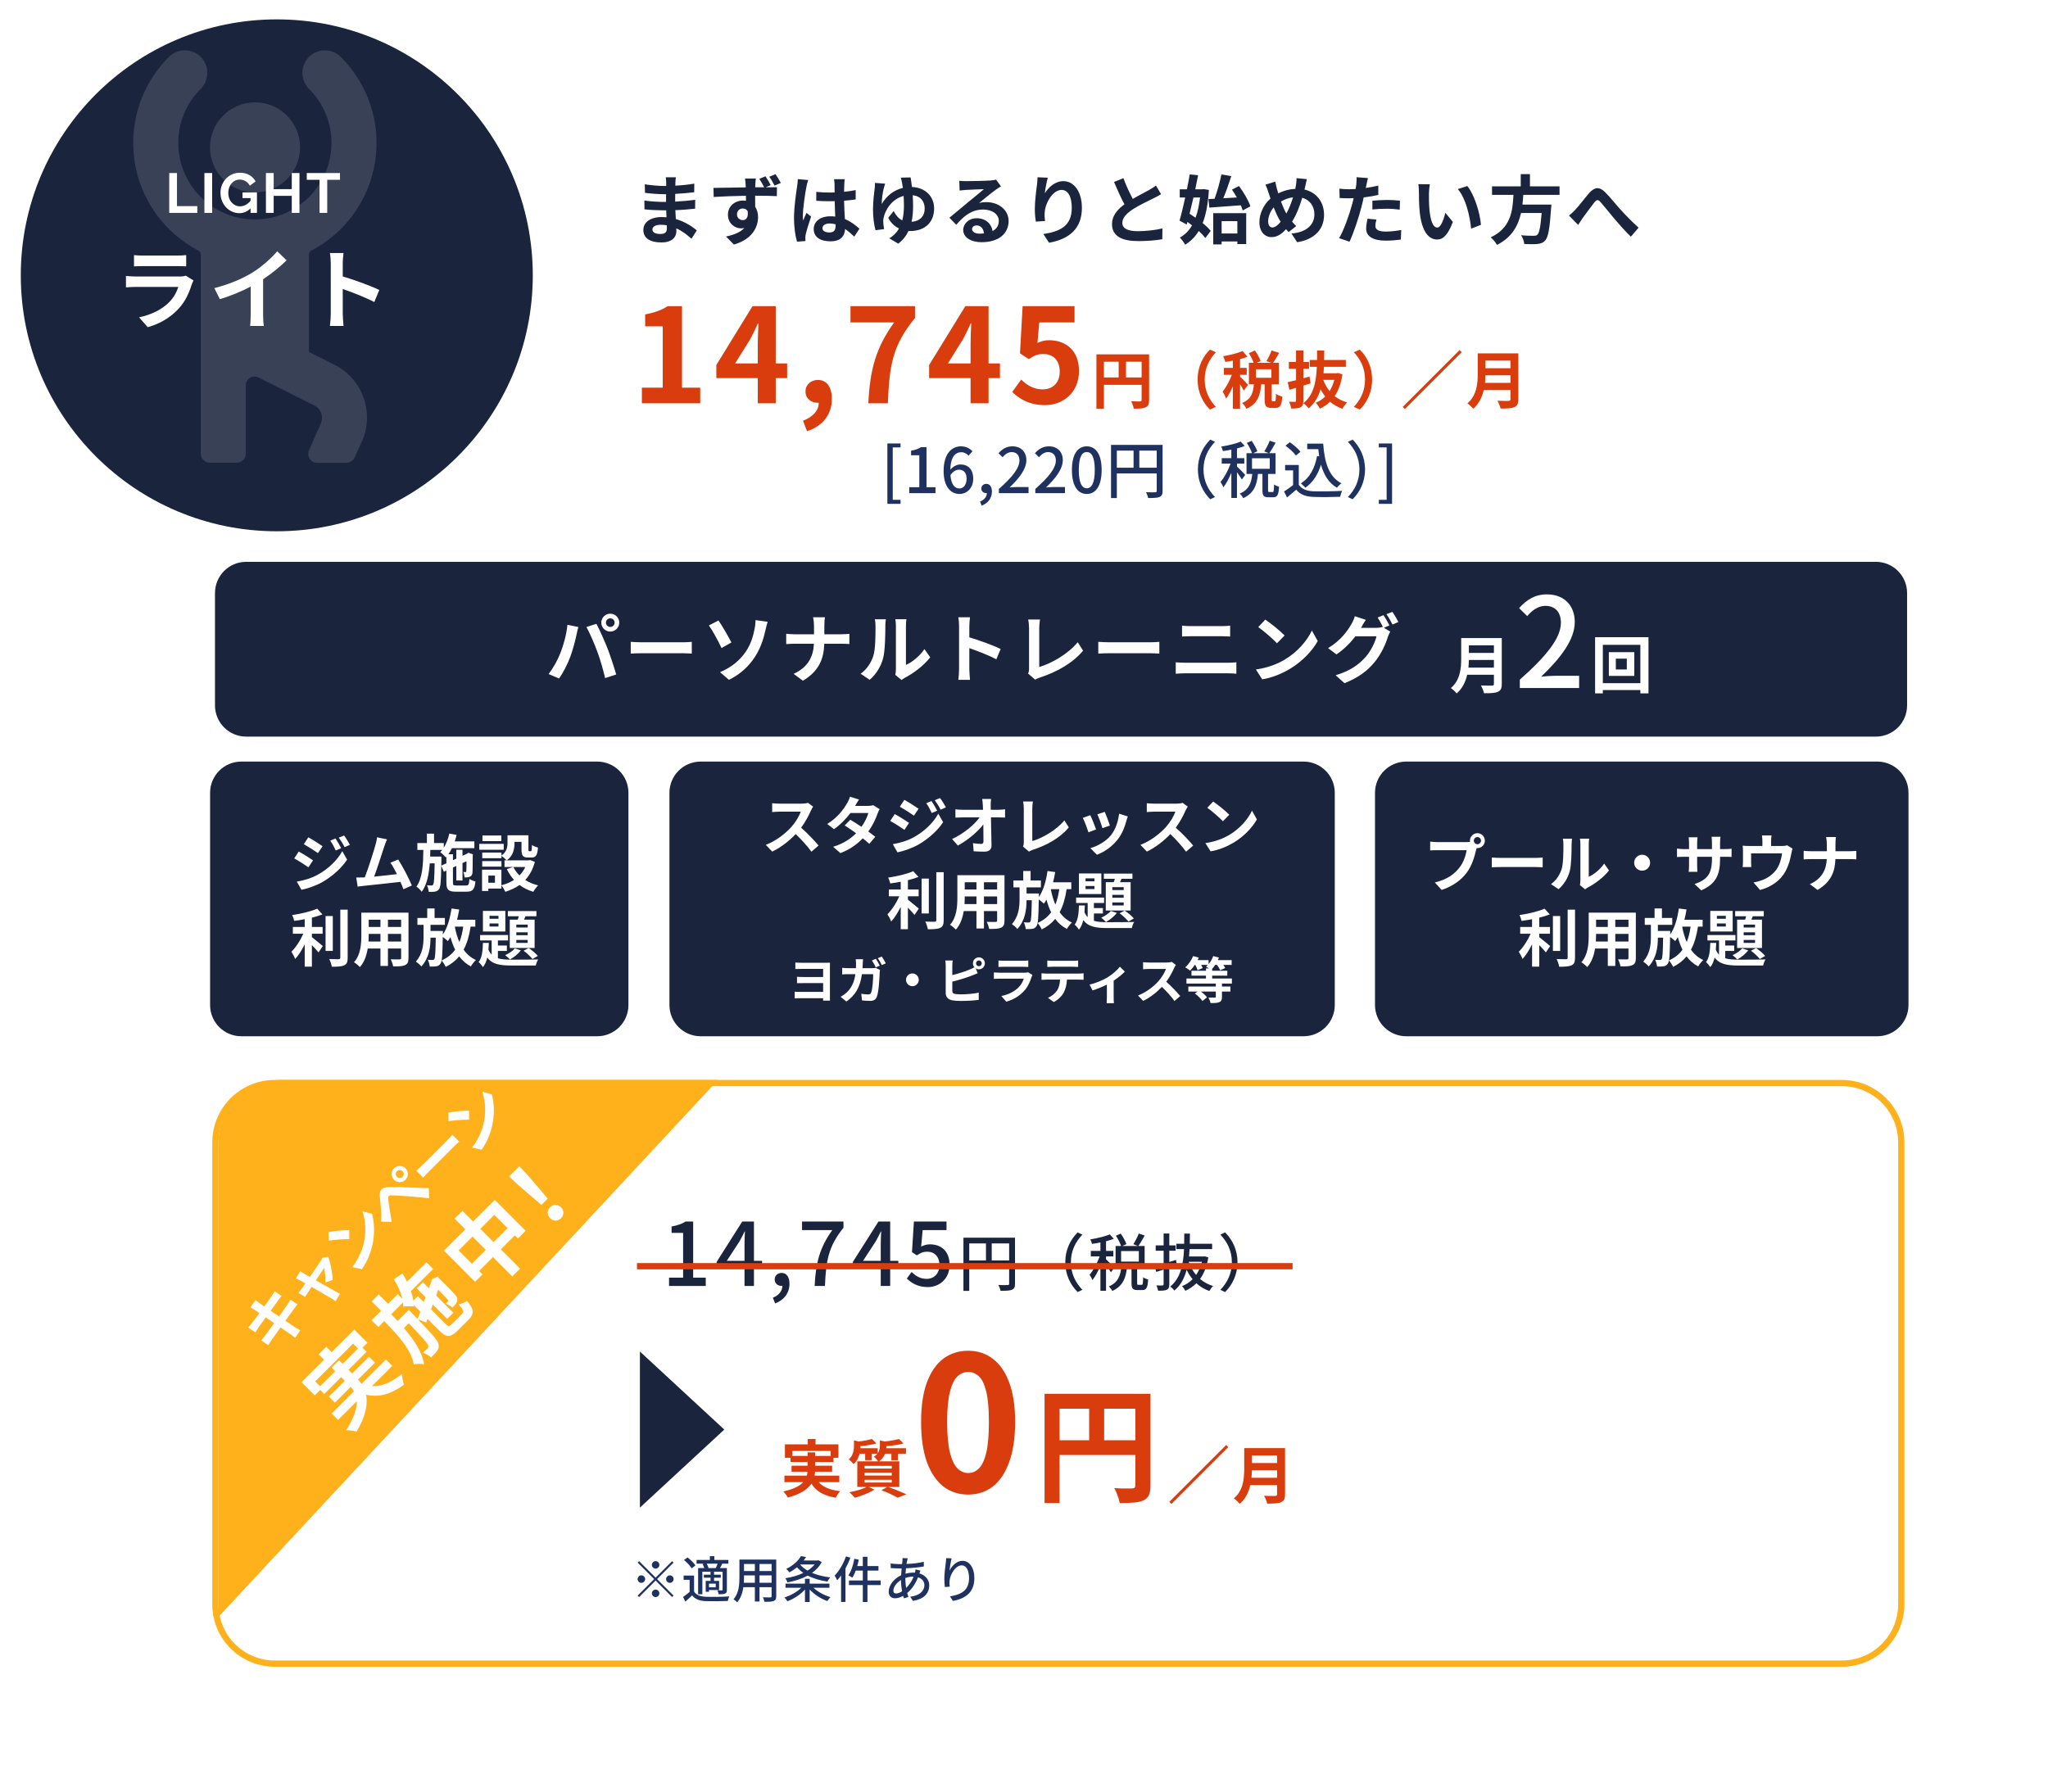
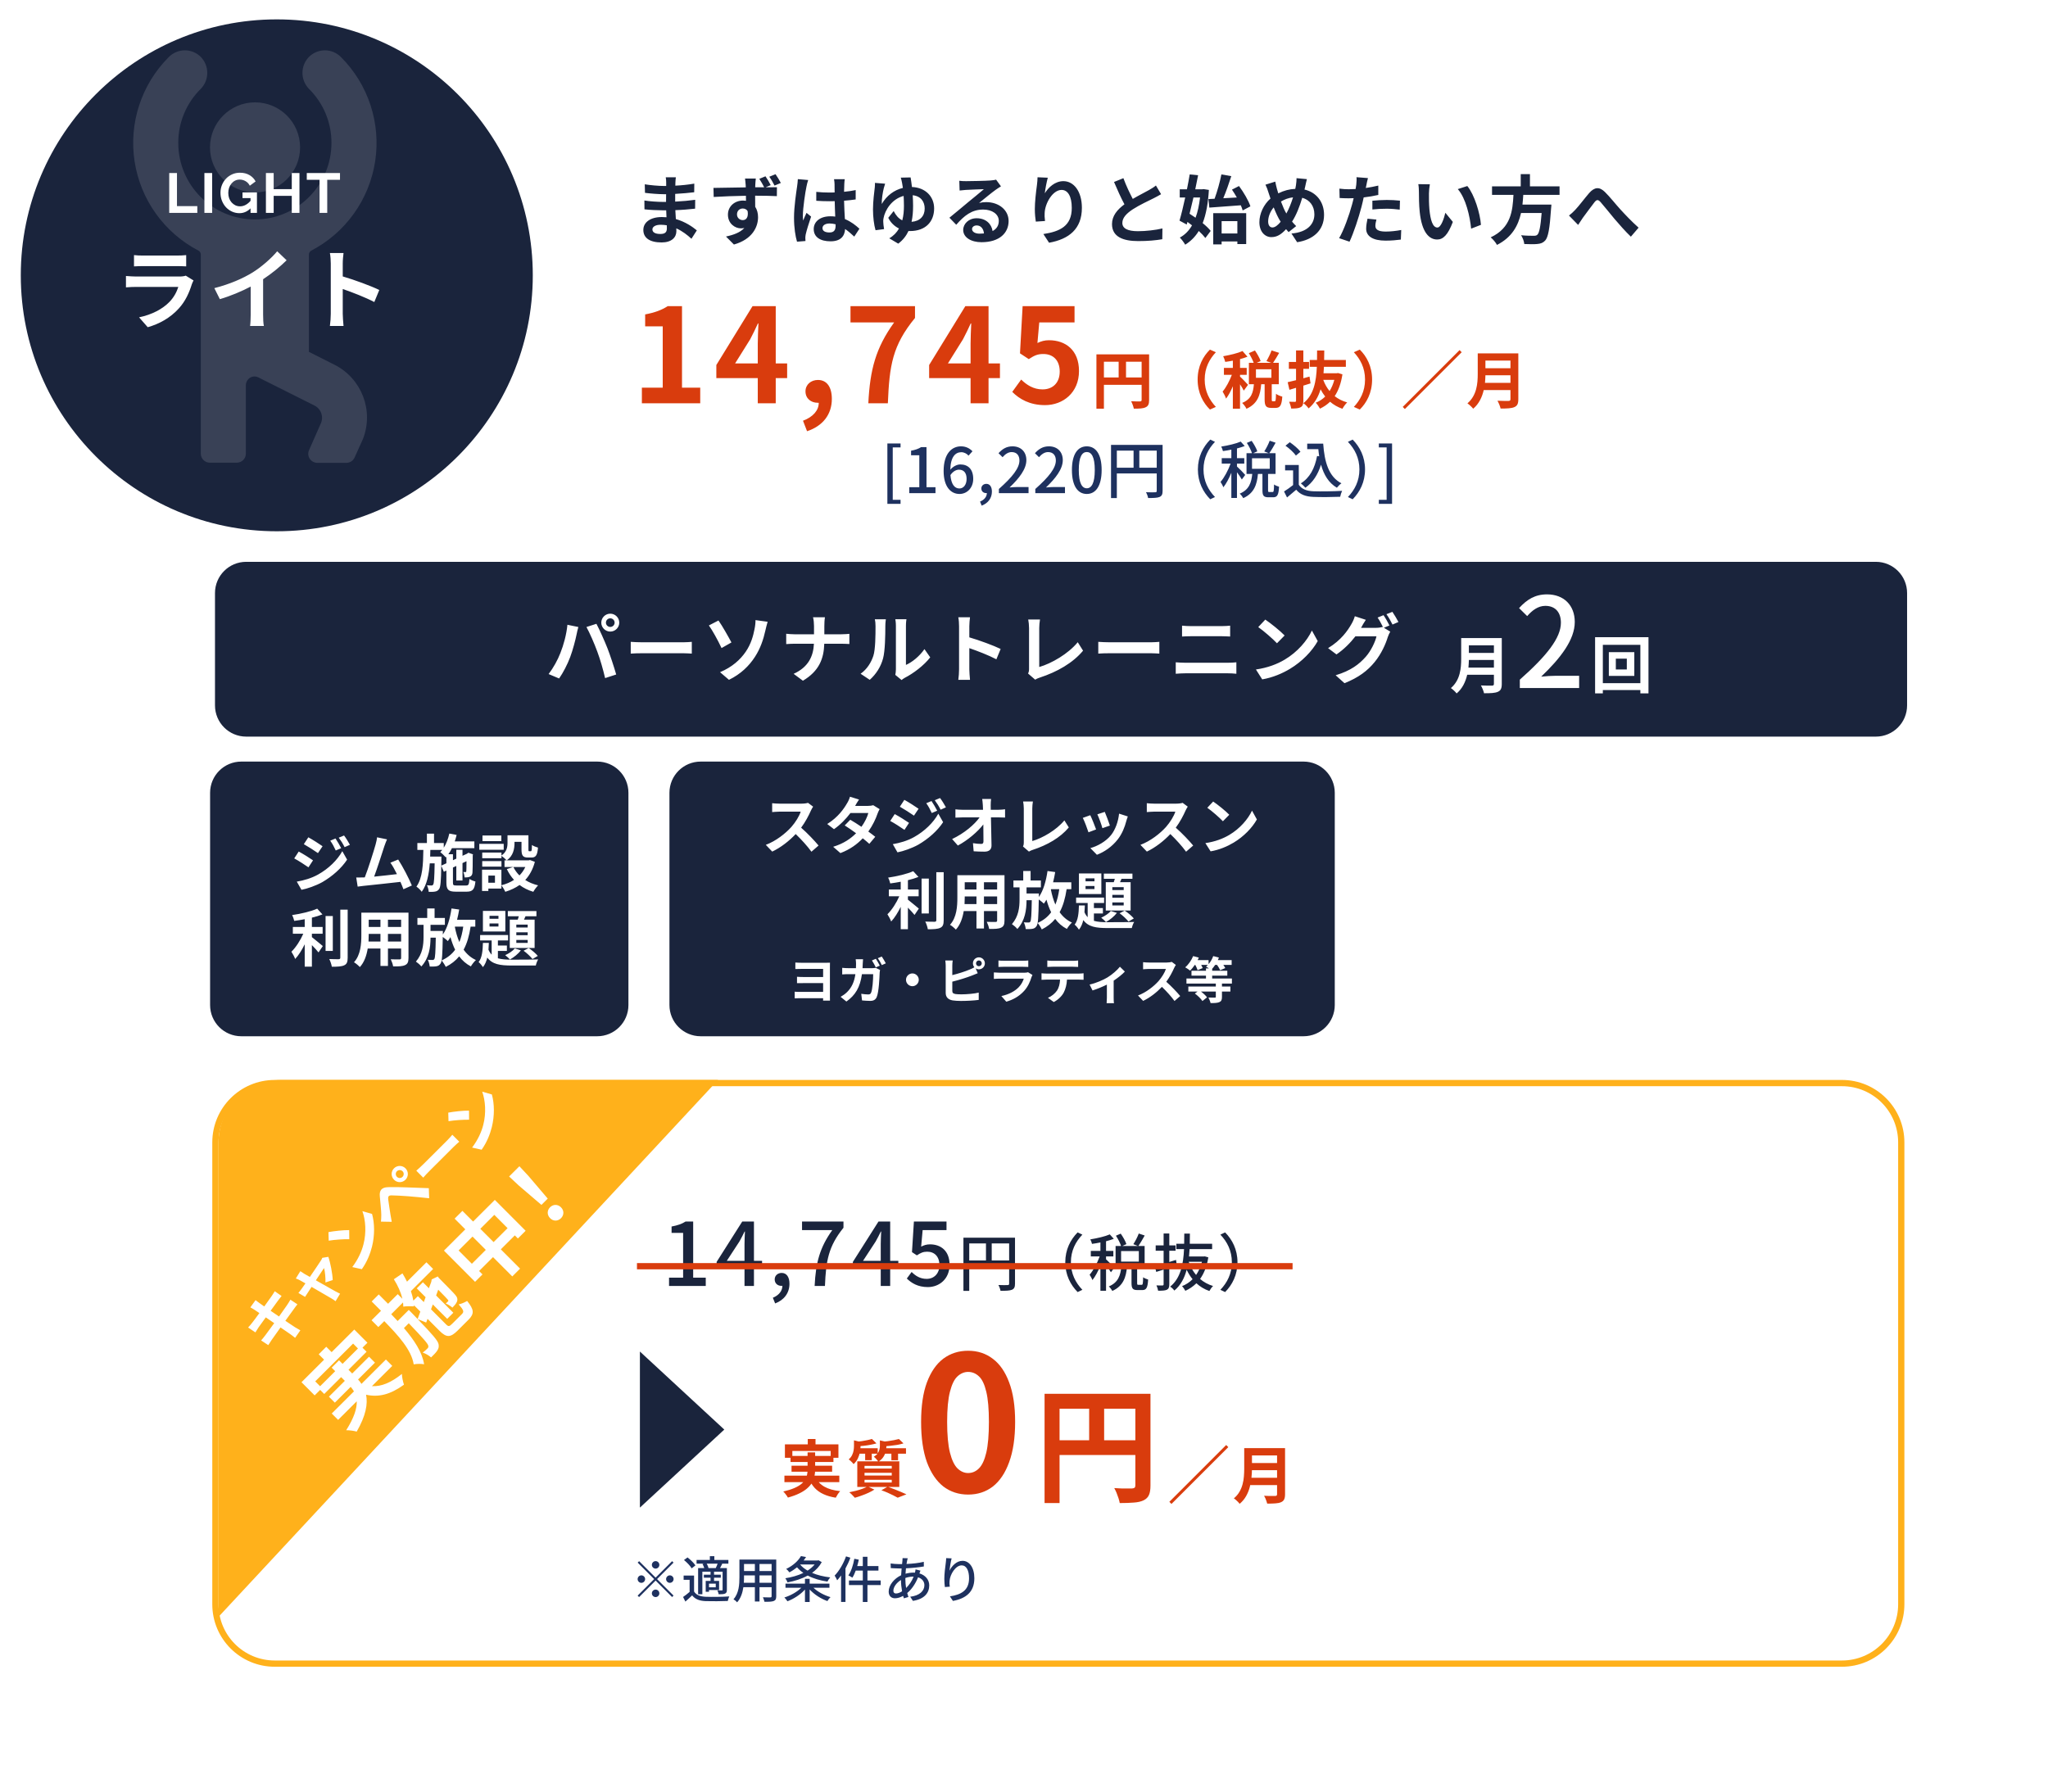
<svg xmlns="http://www.w3.org/2000/svg" width="328" height="287" viewBox="0 0 328 287" fill="none">
  <g filter="url(#filter0_d_267_743)">
-     <path d="M20.216 32C20.216 23.163 27.379 16 36.216 16H304.216C313.052 16 320.216 23.163 320.216 32V264C320.216 272.837 313.052 280 304.216 280H36.216C27.379 280 20.216 272.837 20.216 264V32Z" fill="white" />
-   </g>
+     </g>
  <g filter="url(#filter1_d_267_743)">
    <path d="M41.329 0.104C63.973 0.104 82.329 18.461 82.329 41.105C82.329 63.748 63.973 82.105 41.329 82.105C18.685 82.105 0.329 63.748 0.329 41.105C0.329 18.461 18.685 0.104 41.329 0.104Z" fill="#1A243C" />
  </g>
  <path d="M21.461 40.867C21.853 40.922 22.441 40.937 22.917 40.937H28.307C28.741 40.937 29.427 40.922 29.819 40.867V42.672C29.441 42.645 28.783 42.63 28.279 42.63H22.917C22.469 42.63 21.867 42.645 21.461 42.672V40.867ZM30.995 44.926C30.897 45.108 30.785 45.361 30.729 45.514C30.309 46.873 29.707 48.23 28.657 49.392C27.243 50.961 25.451 51.913 23.659 52.416L22.273 50.834C24.373 50.401 26.053 49.477 27.117 48.385C27.873 47.614 28.307 46.746 28.559 45.962H21.797C21.461 45.962 20.761 45.977 20.173 46.032V44.212C20.761 44.255 21.363 44.297 21.797 44.297H28.727C29.175 44.297 29.553 44.24 29.749 44.157L30.995 44.926ZM34.327 46.158C36.833 45.514 38.891 44.605 40.445 43.653C41.887 42.757 43.483 41.356 44.393 40.251L45.905 41.693C44.841 42.742 43.497 43.834 42.139 44.73V50.386C42.139 51.002 42.167 51.87 42.265 52.221H40.053C40.109 51.885 40.151 51.002 40.151 50.386V45.907C38.709 46.663 36.931 47.419 35.209 47.922L34.327 46.158ZM52.975 50.261V42.211C52.975 41.721 52.933 41.02 52.835 40.531H55.019C54.963 41.02 54.893 41.636 54.893 42.211V44.282C56.769 44.828 59.457 45.822 60.745 46.453L59.947 48.385C58.505 47.629 56.405 46.816 54.893 46.298V50.261C54.893 50.666 54.963 51.647 55.019 52.221H52.835C52.919 51.66 52.975 50.821 52.975 50.261Z" fill="white" />
  <path d="M27.102 34.105V27.715H28.344V33.016H31.602V34.105H27.102ZM32.736 34.105V27.715H33.978V34.105H32.736ZM38.344 34.15C37.93 34.15 37.537 34.066 37.165 33.898C36.799 33.73 36.475 33.498 36.193 33.205C35.917 32.904 35.701 32.556 35.545 32.16C35.389 31.765 35.311 31.335 35.311 30.873C35.311 30.436 35.389 30.024 35.545 29.64C35.701 29.25 35.92 28.909 36.202 28.614C36.484 28.32 36.814 28.09 37.192 27.922C37.57 27.753 37.981 27.669 38.425 27.669C39.025 27.669 39.538 27.799 39.964 28.056C40.396 28.308 40.72 28.645 40.936 29.064L40.009 29.748C39.847 29.43 39.619 29.188 39.325 29.02C39.037 28.852 38.722 28.767 38.38 28.767C38.11 28.767 37.864 28.825 37.642 28.939C37.42 29.052 37.228 29.209 37.066 29.407C36.904 29.605 36.778 29.832 36.688 30.09C36.604 30.349 36.562 30.622 36.562 30.91C36.562 31.215 36.607 31.497 36.697 31.756C36.793 32.014 36.925 32.239 37.093 32.431C37.267 32.623 37.468 32.776 37.696 32.889C37.924 32.998 38.176 33.051 38.452 33.051C38.776 33.051 39.085 32.968 39.379 32.8C39.679 32.632 39.958 32.386 40.216 32.062V33.285C39.682 33.861 39.058 34.15 38.344 34.15ZM40.126 31.729H38.839V30.82H41.152V34.105H40.126V31.729ZM47.962 27.715V34.105H46.729V31.378H43.831V34.105H42.589V27.715H43.831V30.297H46.729V27.715H47.962ZM54.452 28.803H52.409V34.105H51.176V28.803H49.133V27.715H54.452V28.803Z" fill="white" />
  <path d="M104.487 36.748C104.487 37.205 104.919 37.48 105.747 37.48C106.383 37.48 106.803 37.3 106.803 36.605C106.803 36.472 106.803 36.304 106.791 36.089C106.467 36.041 106.143 36.005 105.807 36.005C104.955 36.005 104.487 36.34 104.487 36.748ZM108.243 28.396C108.207 28.637 108.183 28.936 108.171 29.248C108.159 29.369 108.159 29.549 108.159 29.741C109.143 29.692 110.139 29.596 111.195 29.416L111.183 30.797C110.391 30.892 109.299 31 108.135 31.061C108.135 31.48 108.135 31.924 108.135 32.297C109.347 32.236 110.367 32.141 111.339 32.008L111.327 33.425C110.247 33.544 109.311 33.629 108.159 33.664C108.183 34.12 108.207 34.612 108.243 35.093C109.755 35.525 110.907 36.328 111.603 36.904L110.739 38.248C110.091 37.648 109.275 37.013 108.315 36.581C108.327 36.748 108.327 36.892 108.327 37.025C108.327 38.044 107.547 38.837 105.963 38.837C104.043 38.837 103.035 38.105 103.035 36.833C103.035 35.62 104.151 34.769 105.999 34.769C106.251 34.769 106.503 34.781 106.743 34.804C106.719 34.432 106.707 34.048 106.695 33.688C106.491 33.688 106.287 33.688 106.071 33.688C105.375 33.688 104.007 33.629 103.215 33.532L103.203 32.117C103.983 32.261 105.459 32.344 106.095 32.344C106.287 32.344 106.479 32.344 106.671 32.344C106.671 31.948 106.671 31.517 106.683 31.108C106.527 31.108 106.383 31.108 106.239 31.108C105.483 31.108 104.091 31 103.299 30.892L103.263 29.524C104.127 29.669 105.495 29.788 106.227 29.788C106.383 29.788 106.539 29.788 106.695 29.788C106.695 29.561 106.695 29.369 106.695 29.224C106.695 28.997 106.671 28.625 106.623 28.396H108.243ZM118.035 34.349C118.035 34.901 118.479 35.261 118.959 35.261C119.463 35.261 119.895 34.877 119.739 33.821C119.571 33.532 119.283 33.401 118.947 33.401C118.503 33.401 118.035 33.712 118.035 34.349ZM122.595 28.241C122.895 28.672 123.219 29.236 123.435 29.657L122.607 30.005C123.375 29.992 124.071 29.992 124.431 29.992L124.419 31.421C123.699 31.384 122.559 31.349 120.939 31.349C120.951 31.96 120.951 32.596 120.951 33.124C121.251 33.581 121.407 34.157 121.407 34.792C121.407 36.364 120.483 38.344 117.543 39.172L116.271 37.889C117.483 37.636 118.551 37.24 119.211 36.52C119.043 36.556 118.863 36.581 118.659 36.581C117.735 36.581 116.583 35.837 116.583 34.385C116.583 33.029 117.687 32.129 118.995 32.129C119.163 32.129 119.319 32.141 119.475 32.164C119.475 31.901 119.475 31.625 119.463 31.36C117.651 31.384 115.779 31.468 114.303 31.552L114.267 30.101C115.635 30.088 117.819 30.041 119.439 30.017C119.439 29.86 119.439 29.741 119.427 29.645C119.391 29.165 119.343 28.756 119.319 28.601H121.047C121.011 28.793 120.975 29.441 120.963 29.633C120.963 29.729 120.951 29.86 120.951 30.005C121.395 30.005 121.899 30.005 122.391 30.005C122.151 29.549 121.899 29.081 121.611 28.648L122.595 28.241ZM124.203 27.904C124.503 28.337 124.827 28.864 125.055 29.308L124.047 29.729C123.807 29.248 123.519 28.744 123.207 28.312L124.203 27.904ZM131.727 36.544C131.727 37.036 132.207 37.24 132.843 37.24C133.575 37.24 133.827 36.856 133.827 36.148C133.827 36.089 133.827 36.017 133.827 35.932C133.515 35.849 133.191 35.8 132.867 35.8C132.183 35.8 131.727 36.089 131.727 36.544ZM135.291 28.709C135.255 28.936 135.231 29.224 135.219 29.488C135.207 29.753 135.195 30.197 135.183 30.724C135.843 30.665 136.467 30.569 137.043 30.448V31.948C136.467 32.032 135.843 32.105 135.183 32.153C135.207 33.316 135.267 34.276 135.315 35.093C136.311 35.501 137.067 36.112 137.643 36.641L136.815 37.901C136.311 37.432 135.831 37.013 135.351 36.688C135.279 37.84 134.631 38.657 133.011 38.657C131.355 38.657 130.323 37.961 130.323 36.7C130.323 35.489 131.355 34.648 132.987 34.648C133.263 34.648 133.527 34.66 133.767 34.697C133.743 33.953 133.695 33.077 133.683 32.224C133.395 32.236 133.107 32.236 132.831 32.236C132.123 32.236 131.439 32.212 130.731 32.164V30.736C131.415 30.808 132.111 30.845 132.831 30.845C133.107 30.845 133.395 30.845 133.671 30.832C133.671 30.244 133.659 29.753 133.659 29.5C133.659 29.32 133.623 28.948 133.575 28.709H135.291ZM129.435 28.84C129.339 29.081 129.195 29.692 129.159 29.909C128.979 30.712 128.583 33.352 128.583 34.553C128.583 34.792 128.595 35.093 128.631 35.333C128.787 34.913 128.991 34.505 129.171 34.096L129.903 34.697C129.567 35.681 129.183 36.904 129.039 37.553C129.003 37.721 128.979 37.984 128.979 38.117C128.979 38.236 128.991 38.441 129.003 38.608L127.647 38.717C127.395 37.877 127.167 36.508 127.167 34.877C127.167 33.065 127.527 30.797 127.659 29.872C127.707 29.537 127.767 29.081 127.779 28.697L129.435 28.84ZM145.839 28.421C145.899 28.793 145.983 29.32 146.055 29.956C148.227 30.041 149.607 31.492 149.607 33.389C149.607 35.453 148.299 37.013 145.731 37.013C145.659 37.013 145.575 37.013 145.503 37.001C145.143 37.769 144.615 38.465 143.859 39.029L142.419 38.176C143.127 37.769 143.631 37.228 143.979 36.605C143.259 36.245 142.635 35.669 142.263 34.889L143.127 33.809C143.475 34.48 143.895 35.008 144.507 35.297C144.711 34.529 144.771 33.724 144.771 32.968C144.771 32.441 144.747 31.901 144.723 31.384C142.827 31.877 141.747 33.653 141.507 34.937C141.459 35.153 141.447 35.321 141.459 35.525C141.459 35.728 141.519 36.364 141.591 36.7L140.223 36.88C139.971 36.029 139.815 34.733 139.815 33.544C139.815 32.248 140.019 30.712 140.103 30.005C140.127 29.753 140.139 29.477 140.127 29.297L141.759 29.428C141.675 29.68 141.591 29.945 141.543 30.148C141.387 30.773 141.195 31.889 141.219 32.681C141.999 31.325 143.223 30.436 144.603 30.101C144.555 29.8 144.519 29.524 144.471 29.297C144.411 29.009 144.339 28.648 144.267 28.456L145.839 28.421ZM146.235 32.98C146.235 33.833 146.175 34.697 145.995 35.536C147.351 35.428 148.095 34.612 148.095 33.413C148.095 32.344 147.519 31.421 146.175 31.276C146.211 31.828 146.235 32.404 146.235 32.98ZM155.679 36.688C155.679 37.133 156.171 37.432 156.891 37.432C157.143 37.432 157.371 37.42 157.587 37.397C157.515 36.617 157.071 36.112 156.423 36.112C155.967 36.112 155.679 36.389 155.679 36.688ZM153.639 28.96C153.975 29.009 154.395 29.02 154.731 29.02C155.367 29.02 157.935 28.973 158.619 28.913C159.111 28.864 159.387 28.828 159.531 28.78L160.311 29.849C160.035 30.029 159.747 30.197 159.471 30.401C158.823 30.857 157.563 31.913 156.807 32.513C157.203 32.416 157.563 32.38 157.947 32.38C159.987 32.38 161.535 33.653 161.535 35.404C161.535 37.3 160.095 38.8 157.191 38.8C155.523 38.8 154.263 38.032 154.263 36.833C154.263 35.861 155.139 34.961 156.411 34.961C157.899 34.961 158.799 35.873 158.967 37.013C159.627 36.664 159.963 36.112 159.963 35.38C159.963 34.3 158.883 33.569 157.467 33.569C155.631 33.569 154.431 34.541 153.147 36.005L152.055 34.877C152.907 34.193 154.359 32.968 155.067 32.38C155.739 31.828 156.987 30.82 157.575 30.305C156.963 30.317 155.307 30.389 154.671 30.424C154.347 30.448 153.963 30.485 153.687 30.52L153.639 28.96ZM167.811 28.468C167.643 29.056 167.403 30.293 167.331 30.965C167.907 30.029 168.951 29.02 170.307 29.02C171.975 29.02 173.271 30.652 173.271 33.292C173.271 36.688 171.195 38.309 168.015 38.885L167.103 37.492C169.767 37.084 171.651 36.209 171.651 33.304C171.651 31.456 171.027 30.424 170.019 30.424C168.603 30.424 167.367 32.548 167.307 34.133C167.283 34.456 167.295 34.84 167.367 35.404L165.891 35.501C165.819 35.032 165.735 34.3 165.735 33.496C165.735 32.38 165.903 30.892 166.071 29.657C166.131 29.201 166.167 28.721 166.167 28.396L167.811 28.468ZM179.919 28.541C180.375 29.788 180.939 30.941 181.419 31.864C182.403 31.288 183.447 30.773 184.011 30.448C184.467 30.184 184.815 29.98 185.127 29.716L185.955 31.108C185.595 31.325 185.211 31.529 184.767 31.756C184.023 32.129 182.511 32.825 181.419 33.532C180.423 34.193 179.751 34.877 179.751 35.717C179.751 36.581 180.579 37.036 182.247 37.036C183.483 37.036 185.103 36.856 186.171 36.593L186.147 38.321C185.127 38.501 183.855 38.62 182.295 38.62C179.907 38.62 178.095 37.961 178.095 35.897C178.095 34.577 178.935 33.581 180.087 32.728C179.535 31.709 178.959 30.424 178.419 29.152L179.919 28.541ZM193.539 31.889L194.523 31.84C194.955 30.665 195.387 29.116 195.615 27.941L197.199 28.216C196.815 29.404 196.359 30.712 195.915 31.756C196.611 31.721 197.343 31.672 198.087 31.637C197.835 31.192 197.571 30.761 197.307 30.377L198.435 29.8C199.179 30.808 199.971 32.141 200.259 33.053L199.023 33.712C198.951 33.461 198.855 33.184 198.723 32.885C196.935 33.029 195.051 33.16 193.683 33.257L193.539 31.889ZM192.195 31.637H191.139C190.935 32.536 190.719 33.425 190.515 34.24C190.827 34.432 191.151 34.648 191.475 34.877C191.823 33.953 192.051 32.861 192.195 31.637ZM192.759 30.293L193.611 30.424C193.479 32.608 193.155 34.349 192.615 35.74C193.143 36.172 193.599 36.605 193.899 36.989L193.047 38.129C192.795 37.792 192.423 37.397 191.991 37.001C191.427 37.925 190.707 38.645 189.819 39.197C189.615 38.837 189.231 38.321 188.955 38.056C189.747 37.636 190.407 36.977 190.911 36.1C190.671 35.908 190.419 35.717 190.179 35.548L190.059 35.968L188.907 35.344C189.195 34.361 189.519 33.029 189.819 31.637H188.943V30.328H190.095C190.263 29.5 190.419 28.684 190.539 27.941L191.883 28.073C191.751 28.78 191.595 29.549 191.427 30.328H192.519L192.759 30.293ZM198.171 35.428H195.651V37.397H198.171V35.428ZM194.307 39.148V34.145H199.587V39.1H198.171V38.681H195.651V39.148H194.307ZM209.307 28.697C209.211 29.02 209.103 29.608 209.031 29.909C208.995 30.064 208.959 30.209 208.923 30.364C210.807 30.797 212.055 32.321 212.055 34.42C212.055 36.965 210.243 38.416 207.747 38.8L206.835 37.408C209.463 37.193 210.507 35.837 210.507 34.337C210.507 33.005 209.763 32.008 208.563 31.684C208.143 33.077 207.615 34.456 206.931 35.501C207.147 35.752 207.363 36.005 207.591 36.221L206.379 37.181C206.235 37.025 206.091 36.868 205.971 36.712C205.167 37.589 204.495 37.984 203.607 37.984C202.611 37.984 201.699 37.145 201.699 35.596C201.699 34.228 202.383 32.764 203.475 31.805C203.355 31.48 203.259 31.157 203.151 30.832C203.019 30.401 202.887 30.017 202.671 29.584L204.243 29.093C204.315 29.488 204.411 29.884 204.507 30.244C204.567 30.473 204.639 30.724 204.723 30.977C205.635 30.52 206.523 30.293 207.447 30.256C207.495 30.052 207.531 29.86 207.555 29.68C207.615 29.332 207.651 28.817 207.651 28.541L209.307 28.697ZM203.103 35.477C203.103 36.065 203.355 36.437 203.787 36.437C204.219 36.437 204.663 36.065 205.107 35.525C204.723 34.937 204.339 34.12 203.991 33.221C203.427 33.88 203.103 34.733 203.103 35.477ZM205.155 32.285C205.431 33.029 205.731 33.724 206.019 34.205C206.451 33.437 206.811 32.501 207.087 31.613C206.355 31.697 205.719 31.948 205.155 32.285ZM220.443 35.176C220.347 35.513 220.275 35.908 220.275 36.172C220.275 36.7 220.635 37.096 221.919 37.096C222.723 37.096 223.551 37.001 224.415 36.844L224.355 38.38C223.683 38.465 222.867 38.548 221.907 38.548C219.891 38.548 218.799 37.852 218.799 36.641C218.799 36.089 218.919 35.513 219.015 35.032L220.443 35.176ZM219.087 28.529C218.991 28.852 218.883 29.392 218.835 29.657C218.811 29.788 218.775 29.945 218.739 30.113C219.411 30.017 220.083 29.884 220.743 29.729V31.229C220.023 31.396 219.207 31.529 218.403 31.625C218.295 32.141 218.175 32.669 218.043 33.16C217.611 34.84 216.807 37.288 216.135 38.717L214.467 38.153C215.187 36.953 216.099 34.432 216.543 32.752C216.627 32.428 216.723 32.093 216.795 31.744C216.519 31.756 216.255 31.768 216.003 31.768C215.427 31.768 214.971 31.744 214.551 31.721L214.515 30.221C215.127 30.293 215.535 30.317 216.027 30.317C216.375 30.317 216.735 30.305 217.107 30.28C217.155 30.017 217.191 29.788 217.215 29.596C217.263 29.152 217.287 28.66 217.251 28.384L219.087 28.529ZM219.795 32.153C220.467 32.093 221.331 32.032 222.099 32.032C222.783 32.032 223.503 32.069 224.211 32.141L224.175 33.581C223.575 33.508 222.843 33.437 222.111 33.437C221.295 33.437 220.551 33.472 219.795 33.556V32.153ZM228.999 29.524C228.915 29.956 228.855 30.652 228.855 30.988C228.843 31.768 228.855 32.669 228.927 33.532C229.095 35.261 229.455 36.449 230.211 36.449C230.775 36.449 231.255 35.044 231.483 34.084L232.683 35.548C231.891 37.636 231.135 38.368 230.175 38.368C228.855 38.368 227.715 37.181 227.379 33.965C227.259 32.861 227.247 31.456 227.247 30.724C227.247 30.389 227.223 29.872 227.151 29.5L228.999 29.524ZM234.999 29.8C236.139 31.18 237.051 34.181 237.183 36.017L235.611 36.629C235.419 34.697 234.783 31.78 233.475 30.293L234.999 29.8ZM249.771 31.216H243.963C243.927 31.733 243.891 32.261 243.831 32.776H248.463C248.463 32.776 248.451 33.209 248.415 33.401C248.199 36.664 247.947 38.008 247.467 38.536C247.107 38.92 246.735 39.041 246.171 39.089C245.727 39.136 244.923 39.124 244.119 39.089C244.095 38.681 243.879 38.093 243.615 37.684C244.443 37.769 245.283 37.769 245.631 37.769C245.895 37.769 246.063 37.745 246.207 37.612C246.519 37.349 246.735 36.304 246.903 34.12H243.603C243.147 36.148 242.151 38.02 239.751 39.233C239.547 38.837 239.115 38.333 238.743 38.02C241.983 36.52 242.259 33.785 242.391 31.216H238.959V29.849H243.555V27.892H245.031V29.849H249.771V31.216ZM251.283 34.529C251.643 34.252 251.943 33.977 252.303 33.593C252.855 33.017 253.779 31.78 254.523 30.916C255.363 29.968 256.143 29.884 257.019 30.736C257.835 31.529 258.795 32.764 259.503 33.532C260.271 34.373 261.291 35.453 262.431 36.472L261.195 37.913C260.331 37.096 259.311 35.932 258.555 35.044C257.811 34.157 256.911 33.017 256.347 32.38C255.927 31.913 255.699 31.973 255.351 32.416C254.871 33.017 254.019 34.205 253.503 34.889C253.227 35.285 252.951 35.717 252.747 36.029L251.283 34.529Z" fill="#1A243C" />
  <path d="M34.932 95C34.932 92.515 36.946 90.5 39.432 90.5H300.432C302.917 90.5 304.932 92.515 304.932 95V113C304.932 115.485 302.917 117.5 300.432 117.5H39.432C36.946 117.5 34.932 115.485 34.932 113V95Z" fill="#1A243C" stroke="#1A243C" />
  <path d="M97.044 99.746C97.044 100.119 97.356 100.431 97.74 100.431C98.124 100.431 98.436 100.119 98.436 99.746C98.436 99.362 98.124 99.05 97.74 99.05C97.356 99.05 97.044 99.362 97.044 99.746ZM96.3 99.746C96.3 98.954 96.948 98.306 97.74 98.306C98.532 98.306 99.18 98.954 99.18 99.746C99.18 100.527 98.532 101.175 97.74 101.175C96.948 101.175 96.3 100.527 96.3 99.746ZM89.736 104.643C90.276 103.299 90.732 101.607 90.876 100.083L92.628 100.443C92.52 100.791 92.388 101.379 92.34 101.643C92.172 102.483 91.74 104.139 91.32 105.255C90.888 106.419 90.18 107.787 89.544 108.687L87.864 107.979C88.62 106.995 89.328 105.699 89.736 104.643ZM95.664 104.391C95.208 103.131 94.428 101.355 93.924 100.443L95.52 99.927C96.012 100.851 96.84 102.699 97.296 103.863C97.716 104.943 98.352 106.863 98.688 108.051L96.912 108.627C96.576 107.199 96.144 105.687 95.664 104.391ZM101.016 102.819C101.448 102.855 102.324 102.891 102.948 102.891H109.392C109.956 102.891 110.484 102.843 110.796 102.819V104.703C110.508 104.691 109.896 104.643 109.392 104.643H102.948C102.264 104.643 101.46 104.667 101.016 104.703V102.819ZM115.32 107.679C117.264 106.863 118.56 105.675 119.424 104.415C120.312 103.131 120.648 101.775 120.84 100.791C120.96 100.239 121.008 99.638 120.996 99.338L122.94 99.603C122.796 100.071 122.664 100.659 122.58 101.007C122.268 102.411 121.788 103.875 120.912 105.219C119.976 106.671 118.644 107.979 116.748 108.903L115.32 107.679ZM115.068 99.398C115.668 100.239 116.7 102.075 117.144 102.915L115.56 103.815C114.96 102.531 114.084 100.959 113.532 100.191L115.068 99.398ZM130.368 100.287C130.368 99.879 130.32 99.254 130.212 98.882H132.12C132.048 99.254 132.024 99.915 132.024 100.299V101.607H134.724C135.276 101.607 135.78 101.559 136.032 101.535V103.167C135.78 103.155 135.192 103.119 134.712 103.119H132.012C131.94 105.531 131.184 107.499 128.592 109.047L127.104 107.943C129.456 106.875 130.26 105.147 130.356 103.119H127.296C126.768 103.119 126.288 103.155 125.916 103.179V101.523C126.276 101.559 126.768 101.607 127.248 101.607H130.368V100.287ZM143.388 108.111C143.436 107.883 143.484 107.547 143.484 107.223V100.227C143.484 99.686 143.4 99.231 143.388 99.195H145.176C145.164 99.231 145.092 99.698 145.092 100.239V106.515C146.064 106.095 147.252 105.147 148.056 103.983L148.98 105.303C147.984 106.599 146.256 107.895 144.912 108.579C144.648 108.723 144.504 108.843 144.396 108.939L143.388 108.111ZM137.832 107.931C138.888 107.187 139.536 106.083 139.872 105.063C140.208 104.031 140.22 101.763 140.22 100.311C140.22 99.831 140.184 99.507 140.112 99.207H141.876C141.864 99.266 141.792 99.794 141.792 100.299C141.792 101.715 141.756 104.247 141.432 105.459C141.072 106.815 140.316 107.991 139.296 108.903L137.832 107.931ZM153.6 107.223V100.323C153.6 99.903 153.564 99.302 153.48 98.882H155.352C155.304 99.302 155.244 99.831 155.244 100.323V102.099C156.852 102.567 159.156 103.419 160.26 103.959L159.576 105.615C158.34 104.967 156.54 104.271 155.244 103.827V107.223C155.244 107.571 155.304 108.411 155.352 108.903H153.48C153.552 108.423 153.6 107.703 153.6 107.223ZM164.652 107.895C164.796 107.595 164.808 107.391 164.808 107.115V100.611C164.808 100.155 164.748 99.591 164.676 99.243H166.56C166.488 99.71 166.44 100.143 166.44 100.611V106.851C168.396 106.287 171.072 104.751 172.608 102.879L173.46 104.235C171.816 106.203 169.332 107.631 166.5 108.555C166.332 108.615 166.068 108.699 165.792 108.879L164.652 107.895ZM175.896 102.819C176.328 102.855 177.204 102.891 177.828 102.891H184.272C184.836 102.891 185.364 102.843 185.676 102.819V104.703C185.388 104.691 184.776 104.643 184.272 104.643H177.828C177.144 104.643 176.34 104.667 175.896 104.703V102.819ZM189.312 100.227C189.744 100.275 190.308 100.299 190.716 100.299H195.684C196.164 100.299 196.68 100.263 197.016 100.227V101.967C196.668 101.955 196.104 101.919 195.684 101.919H190.728C190.272 101.919 189.72 101.943 189.312 101.967V100.227ZM188.304 106.095C188.772 106.131 189.336 106.167 189.804 106.167H196.692C197.1 106.167 197.604 106.143 198.012 106.095V107.931C197.592 107.883 197.052 107.859 196.692 107.859H189.804C189.336 107.859 188.748 107.895 188.304 107.931V106.095ZM202.644 99.254C203.484 99.819 205.044 101.067 205.74 101.799L204.516 103.047C203.892 102.375 202.392 101.067 201.516 100.455L202.644 99.254ZM201.144 107.247C203.016 106.983 204.576 106.371 205.74 105.675C207.792 104.463 209.352 102.627 210.108 101.007L211.044 102.699C210.132 104.319 208.536 105.975 206.604 107.139C205.392 107.871 203.844 108.543 202.152 108.831L201.144 107.247ZM221.58 98.546C221.88 98.978 222.312 99.746 222.528 100.191L221.64 100.563L222.66 101.187C222.528 101.415 222.36 101.751 222.264 102.051C221.94 103.119 221.256 104.715 220.164 106.047C219.024 107.451 217.584 108.543 215.328 109.443L213.912 108.171C216.36 107.439 217.692 106.395 218.748 105.195C219.564 104.271 220.26 102.819 220.452 101.931H217.08C216.276 102.975 215.232 104.031 214.044 104.835L212.7 103.827C214.8 102.555 215.856 100.995 216.444 99.963C216.624 99.674 216.876 99.123 216.984 98.715L218.748 99.29C218.46 99.71 218.148 100.251 218.016 100.515C218.004 100.539 217.992 100.551 217.98 100.575H220.38C220.752 100.575 221.16 100.515 221.424 100.431L221.508 100.479C221.268 99.999 220.932 99.362 220.632 98.93L221.58 98.546ZM222.996 98.007C223.308 98.451 223.752 99.219 223.968 99.638L223.02 100.047C222.768 99.543 222.384 98.847 222.048 98.391L222.996 98.007Z" fill="white" />
  <path d="M235.179 106.944H239.259V105.724H235.249C235.239 106.104 235.219 106.524 235.179 106.944ZM239.259 103.374H235.249V104.594H239.259V103.374ZM240.519 102.214V109.564C240.519 110.284 240.349 110.624 239.889 110.824C239.409 111.034 238.709 111.054 237.679 111.054C237.609 110.704 237.369 110.134 237.179 109.804C237.879 109.844 238.719 109.834 238.939 109.834C239.179 109.834 239.259 109.754 239.259 109.544V108.094H234.979C234.719 109.214 234.219 110.304 233.289 111.084C233.109 110.834 232.629 110.394 232.369 110.224C233.879 108.934 234.019 107.024 234.019 105.504V102.214H240.519ZM243.409 110.214V108.874C247.749 105.034 249.989 102.174 249.989 99.754C249.989 98.154 249.149 97.054 247.489 97.054C246.329 97.054 245.369 97.794 244.589 98.694L243.289 97.414C244.549 96.034 245.849 95.214 247.769 95.214C250.469 95.214 252.209 96.974 252.209 99.634C252.209 102.474 249.949 105.414 246.829 108.394C247.589 108.314 248.509 108.254 249.229 108.254H252.909V110.214H243.409ZM260.545 107.244V105.514H258.785V107.244H260.545ZM257.665 104.474H261.745V108.274H257.665V104.474ZM256.705 109.434H262.715V103.294H256.705V109.434ZM255.465 102.074H264.015V111.074H262.715V110.544H256.705V111.074H255.465V102.074Z" fill="white" />
  <path d="M107.716 127C107.716 124.515 109.731 122.5 112.216 122.5H208.772C211.257 122.5 213.272 124.515 213.272 127V161C213.272 163.485 211.257 165.5 208.772 165.5H112.216C109.731 165.5 107.716 163.485 107.716 161V127Z" fill="#1A243C" stroke="#1A243C" />
  <path d="M130.227 129.219C130.147 129.329 129.967 129.639 129.877 129.839C129.537 130.619 128.977 131.689 128.307 132.589C129.297 133.449 130.507 134.729 131.097 135.449L129.957 136.439C129.307 135.539 128.377 134.519 127.437 133.609C126.377 134.729 125.047 135.769 123.677 136.419L122.647 135.339C124.257 134.739 125.807 133.519 126.747 132.469C127.407 131.719 128.017 130.729 128.237 130.019H124.847C124.427 130.019 123.877 130.079 123.667 130.089V128.669C123.937 128.709 124.547 128.739 124.847 128.739H128.377C128.807 128.739 129.207 128.679 129.407 128.609L130.227 129.219ZM137.577 128.079C137.327 128.429 137.077 128.879 136.957 129.099H138.987C139.297 129.099 139.637 129.059 139.857 128.989L140.877 129.619C140.767 129.809 140.637 130.079 140.547 130.329C140.277 131.139 139.777 132.209 139.067 133.209C139.497 133.519 139.887 133.809 140.177 134.049L139.227 135.179C138.957 134.929 138.587 134.619 138.177 134.289C137.297 135.219 136.157 136.069 134.597 136.659L133.437 135.649C135.167 135.119 136.277 134.309 137.107 133.479C136.457 132.999 135.797 132.549 135.287 132.229L136.177 131.319C136.707 131.619 137.337 132.029 137.967 132.449C138.487 131.729 138.917 130.859 139.067 130.239H136.207C135.507 131.169 134.577 132.129 133.567 132.829L132.487 131.999C134.237 130.909 135.167 129.539 135.667 128.669C135.827 128.429 136.037 127.969 136.127 127.629L137.577 128.079ZM149.187 128.319C149.467 128.739 149.867 129.409 150.097 129.869L149.227 130.239C148.937 129.609 148.707 129.179 148.347 128.669L149.187 128.319ZM150.557 127.839C150.867 128.239 151.257 128.889 151.497 129.329L150.647 129.709C150.327 129.079 150.077 128.689 149.707 128.189L150.557 127.839ZM144.837 128.129C145.497 128.489 146.597 129.189 147.117 129.559L146.377 130.659C145.817 130.269 144.777 129.599 144.117 129.229L144.837 128.129ZM142.987 135.229C144.107 135.039 145.307 134.699 146.387 134.099C148.087 133.149 149.487 131.779 150.277 130.349L151.047 131.709C150.127 133.099 148.707 134.359 147.077 135.309C146.057 135.879 144.617 136.379 143.737 136.539L142.987 135.229ZM143.297 130.409C143.977 130.769 145.077 131.459 145.587 131.819L144.857 132.939C144.287 132.539 143.247 131.869 142.577 131.509L143.297 130.409ZM158.727 127.989C158.687 128.299 158.667 128.689 158.667 128.999C158.667 129.219 158.677 129.459 158.677 129.719H159.927C160.257 129.719 160.727 129.679 160.967 129.639V130.969C160.647 130.959 160.267 130.939 159.997 130.939H158.707C158.737 132.399 158.777 134.069 158.797 135.419C158.807 136.059 158.437 136.429 157.677 136.429C157.067 136.429 156.507 136.409 155.937 136.369L155.827 135.069C156.277 135.149 156.817 135.189 157.157 135.189C157.407 135.189 157.507 135.059 157.507 134.769C157.507 134.099 157.507 133.099 157.487 132.069C156.607 133.219 154.987 134.609 153.407 135.449L152.487 134.409C154.437 133.489 156.087 132.079 156.887 130.939H154.157C153.797 130.939 153.367 130.959 153.017 130.979V129.649C153.307 129.689 153.787 129.719 154.127 129.719H157.437C157.427 129.459 157.417 129.219 157.407 128.999C157.377 128.569 157.347 128.249 157.307 127.989H158.727ZM163.837 135.599C163.957 135.349 163.967 135.179 163.967 134.949V129.529C163.967 129.149 163.917 128.679 163.857 128.389H165.427C165.367 128.779 165.327 129.139 165.327 129.529V134.729C166.957 134.259 169.187 132.979 170.467 131.419L171.177 132.549C169.807 134.189 167.737 135.379 165.377 136.149C165.237 136.199 165.017 136.269 164.787 136.419L163.837 135.599ZM176.937 130.059C177.127 130.489 177.617 131.789 177.757 132.249L176.557 132.669C176.437 132.179 175.997 130.969 175.747 130.449L176.937 130.059ZM180.627 130.789C180.507 131.109 180.447 131.319 180.387 131.519C180.127 132.529 179.707 133.569 179.027 134.449C178.097 135.649 176.847 136.489 175.677 136.929L174.627 135.859C175.727 135.569 177.117 134.809 177.947 133.769C178.627 132.919 179.107 131.589 179.227 130.339L180.627 130.789ZM174.617 130.589C174.867 131.099 175.347 132.309 175.547 132.869L174.327 133.329C174.157 132.789 173.657 131.459 173.417 131.019L174.617 130.589ZM190.227 129.219C190.147 129.329 189.967 129.639 189.877 129.839C189.537 130.619 188.977 131.689 188.307 132.589C189.297 133.449 190.507 134.729 191.097 135.449L189.957 136.439C189.307 135.539 188.377 134.519 187.437 133.609C186.377 134.729 185.047 135.769 183.677 136.419L182.647 135.339C184.257 134.739 185.807 133.519 186.747 132.469C187.407 131.719 188.017 130.729 188.237 130.019H184.847C184.427 130.019 183.877 130.079 183.667 130.089V128.669C183.937 128.709 184.547 128.739 184.847 128.739H188.377C188.807 128.739 189.207 128.679 189.407 128.609L190.227 129.219ZM194.297 128.399C194.997 128.869 196.297 129.909 196.877 130.519L195.857 131.559C195.337 130.999 194.087 129.909 193.357 129.399L194.297 128.399ZM193.047 135.059C194.607 134.839 195.907 134.329 196.877 133.749C198.587 132.739 199.887 131.209 200.517 129.859L201.297 131.269C200.537 132.619 199.207 133.999 197.597 134.969C196.587 135.579 195.297 136.139 193.887 136.379L193.047 135.059ZM145.407 143.579V144.119C145.897 144.489 146.887 145.339 147.157 145.549L146.467 146.569C146.227 146.259 145.807 145.809 145.407 145.399V148.849H144.257V145.269C143.807 146.179 143.277 147.039 142.727 147.619C142.607 147.269 142.317 146.759 142.127 146.459C142.847 145.759 143.577 144.619 144.027 143.579H142.357V142.489H144.257V141.249C143.687 141.359 143.117 141.449 142.577 141.519C142.527 141.259 142.377 140.839 142.237 140.589C143.677 140.379 145.287 139.999 146.257 139.559L147.097 140.479C146.597 140.679 146.017 140.849 145.407 140.999V142.489H147.127V143.579H145.407ZM148.757 140.739V146.329H147.597V140.739H148.757ZM149.957 139.719H151.137V147.419C151.137 148.109 150.997 148.439 150.587 148.629C150.177 148.829 149.507 148.869 148.597 148.859C148.547 148.519 148.367 147.969 148.187 147.629C148.837 147.659 149.477 147.659 149.687 147.659C149.877 147.649 149.957 147.589 149.957 147.409V139.719ZM157.587 144.829H159.697V143.599H157.587V144.829ZM154.477 144.829H156.387V143.599H154.507V143.779C154.507 144.099 154.497 144.459 154.477 144.829ZM156.387 141.329H154.507V142.489H156.387V141.329ZM159.697 142.489V141.329H157.587V142.489H159.697ZM160.877 140.199V147.459C160.877 148.099 160.737 148.419 160.337 148.599C159.927 148.799 159.317 148.819 158.417 148.809C158.377 148.489 158.187 147.979 158.037 147.669C158.597 147.699 159.257 147.689 159.437 147.689C159.627 147.689 159.697 147.629 159.697 147.449V145.949H157.587V148.739H156.387V145.949H154.347C154.167 147.039 153.807 148.139 153.087 148.919C152.897 148.699 152.417 148.289 152.147 148.149C153.237 146.949 153.327 145.169 153.327 143.769V140.199H160.877ZM168.327 142.439L168.307 142.509C168.477 143.369 168.707 144.179 169.027 144.909C169.317 144.189 169.517 143.369 169.647 142.439H168.327ZM171.577 142.439H170.827C170.607 143.899 170.257 145.119 169.707 146.129C170.217 146.849 170.867 147.419 171.677 147.789C171.407 148.029 171.047 148.489 170.867 148.809C170.107 148.409 169.487 147.869 168.997 147.199C168.437 147.889 167.727 148.439 166.847 148.889C166.737 148.629 166.397 148.099 166.187 147.849C167.117 147.429 167.817 146.869 168.347 146.139C168.047 145.529 167.797 144.849 167.597 144.119C167.467 144.349 167.327 144.559 167.177 144.759C167.017 144.579 166.647 144.299 166.367 144.089C166.317 146.919 166.267 148.009 166.007 148.359C165.817 148.639 165.627 148.739 165.347 148.789C165.087 148.839 164.687 148.839 164.277 148.829C164.247 148.509 164.127 148.049 163.967 147.749C164.287 147.779 164.567 147.779 164.727 147.779C164.847 147.789 164.937 147.749 165.017 147.629C165.147 147.429 165.207 146.579 165.247 144.209H164.407C164.397 145.789 164.177 147.459 162.937 148.819C162.737 148.559 162.357 148.239 162.067 148.039C163.137 146.799 163.287 145.369 163.287 144.079V142.149H162.307V141.049H163.877V139.529H165.057V141.049H166.707V142.149H164.407V143.129H166.387C166.387 143.129 166.387 143.469 166.377 143.599V143.699C167.097 142.679 167.537 141.129 167.767 139.529L168.997 139.699C168.907 140.259 168.787 140.809 168.657 141.339H171.577V142.439ZM179.967 142.579V142.119H178.147V142.579H179.967ZM179.967 143.809V143.349H178.147V143.809H179.967ZM179.967 145.049V144.569H178.147V145.049H179.967ZM177.097 141.319H178.377C178.437 141.149 178.487 140.959 178.547 140.779H176.787V139.949H181.367V140.779H179.617L179.377 141.319H181.077V145.859H177.097V141.319ZM179.307 146.299L180.127 145.869C180.657 146.219 181.277 146.749 181.587 147.129L180.737 147.629C180.427 147.239 179.807 146.649 179.307 146.299ZM177.907 145.929L178.877 146.239C178.447 146.799 177.747 147.369 177.127 147.699C176.957 147.509 176.577 147.169 176.367 147.009C176.957 146.739 177.557 146.349 177.907 145.929ZM175.287 141.179V140.709H173.857V141.179H175.287ZM175.287 142.419V141.929H173.857V142.419H175.287ZM176.387 139.919V143.219H172.797V139.919H176.387ZM175.197 146.329V147.509C175.797 147.689 176.527 147.729 177.417 147.729C178.097 147.729 180.827 147.729 181.647 147.689C181.487 147.919 181.327 148.379 181.267 148.669H177.417C175.537 148.669 174.297 148.479 173.497 147.389C173.357 147.989 173.137 148.519 172.797 148.929C172.647 148.679 172.347 148.299 172.107 148.119C172.667 147.429 172.767 146.249 172.797 145.049H173.747C173.737 145.419 173.717 145.779 173.687 146.139C173.827 146.459 173.997 146.719 174.197 146.929V144.649H172.347V143.789H176.827V144.649H175.197V145.469H176.637V146.329H175.197ZM127.381 154.191C127.645 154.215 128.221 154.231 128.589 154.231H132.229C132.469 154.231 132.773 154.223 132.925 154.215C132.917 154.343 132.917 154.639 132.917 154.863V159.695C132.917 159.863 132.925 160.143 132.925 160.295H131.821C131.821 160.199 131.821 160.055 131.829 159.903H128.093C127.805 159.903 127.445 159.919 127.277 159.927V158.863C127.437 158.879 127.741 158.895 128.101 158.895H131.829V157.487H128.709C128.333 157.487 127.869 157.495 127.645 157.495V156.471C127.909 156.495 128.333 156.511 128.701 156.511H131.829V155.207H128.589C128.221 155.207 127.629 155.223 127.381 155.231V154.191ZM140.277 153.591C140.477 153.887 140.757 154.391 140.909 154.687L140.269 154.967C140.101 154.639 139.861 154.167 139.645 153.855L140.277 153.591ZM141.221 153.231C141.429 153.535 141.725 154.039 141.869 154.319L141.229 154.599C141.069 154.263 140.813 153.799 140.589 153.495L141.221 153.231ZM138.221 153.663C138.197 153.855 138.181 154.191 138.173 154.383C138.165 154.631 138.157 154.863 138.141 155.095H139.645C139.845 155.095 140.053 155.079 140.245 155.039L140.941 155.375C140.917 155.511 140.885 155.711 140.885 155.799C140.853 156.663 140.757 158.903 140.413 159.719C140.237 160.119 139.933 160.335 139.381 160.335C138.925 160.335 138.445 160.295 138.061 160.263L137.933 159.199C138.325 159.263 138.741 159.303 139.053 159.303C139.309 159.303 139.421 159.223 139.509 159.023C139.741 158.519 139.845 156.919 139.845 156.055H138.045C137.749 158.175 136.989 159.423 135.557 160.439L134.629 159.687C134.957 159.503 135.357 159.231 135.677 158.911C136.421 158.175 136.821 157.271 136.997 156.055H135.941C135.669 156.055 135.229 156.063 134.885 156.095V155.039C135.221 155.079 135.637 155.095 135.941 155.095H137.085C137.093 154.871 137.101 154.639 137.101 154.399C137.101 154.223 137.077 153.855 137.045 153.663H138.221ZM146.125 155.935C146.685 155.935 147.149 156.399 147.149 156.959C147.149 157.519 146.685 157.983 146.125 157.983C145.565 157.983 145.101 157.519 145.101 156.959C145.101 156.399 145.565 155.935 146.125 155.935ZM156.317 154.319C156.317 154.575 156.525 154.783 156.773 154.783C157.029 154.783 157.237 154.575 157.237 154.319C157.237 154.063 157.029 153.855 156.773 153.855C156.525 153.855 156.317 154.063 156.317 154.319ZM155.821 154.319C155.821 153.791 156.245 153.359 156.773 153.359C157.301 153.359 157.733 153.791 157.733 154.319C157.733 154.847 157.301 155.279 156.773 155.279C156.581 155.279 156.405 155.223 156.261 155.127L156.589 155.903C156.277 156.031 155.917 156.183 155.653 156.279C154.845 156.599 153.557 156.999 152.517 157.255V158.735C152.517 159.079 152.677 159.167 153.037 159.239C153.277 159.271 153.605 159.287 153.965 159.287C154.797 159.287 156.093 159.183 156.749 159.007V160.175C155.997 160.287 154.781 160.343 153.901 160.343C153.381 160.343 152.901 160.311 152.557 160.255C151.861 160.127 151.461 159.743 151.461 159.055V154.695C151.461 154.519 151.437 154.103 151.397 153.863H152.581C152.541 154.103 152.517 154.471 152.517 154.695V156.207C153.461 155.975 154.573 155.623 155.285 155.319C155.541 155.223 155.781 155.111 156.053 154.951C155.909 154.783 155.821 154.559 155.821 154.319ZM159.909 153.863C160.133 153.895 160.469 153.903 160.741 153.903H163.821C164.069 153.903 164.461 153.895 164.685 153.863V154.895C164.469 154.879 164.093 154.871 163.805 154.871H160.741C160.485 154.871 160.141 154.879 159.909 154.895V153.863ZM165.357 156.183C165.301 156.287 165.237 156.431 165.205 156.519C164.965 157.295 164.621 158.071 164.021 158.735C163.213 159.631 162.189 160.175 161.165 160.463L160.373 159.559C161.573 159.311 162.533 158.783 163.141 158.159C163.573 157.719 163.821 157.223 163.965 156.775H160.101C159.909 156.775 159.509 156.783 159.173 156.815V155.775C159.509 155.799 159.853 155.823 160.101 155.823H164.061C164.317 155.823 164.533 155.791 164.645 155.743L165.357 156.183ZM167.733 153.863C167.997 153.903 168.325 153.919 168.589 153.919H171.805C172.077 153.919 172.397 153.903 172.669 153.863V154.895C172.397 154.879 172.085 154.863 171.805 154.863H168.597C168.317 154.863 167.981 154.879 167.733 154.895V153.863ZM166.805 155.911C167.045 155.935 167.325 155.959 167.573 155.959H172.813C172.981 155.959 173.333 155.943 173.541 155.911V156.951C173.341 156.935 173.037 156.927 172.813 156.927H170.885C170.837 157.751 170.661 158.423 170.373 158.983C170.093 159.535 169.477 160.159 168.765 160.519L167.829 159.839C168.397 159.623 168.957 159.159 169.277 158.695C169.605 158.199 169.741 157.599 169.773 156.927H167.573C167.333 156.927 167.029 156.943 166.805 156.959V155.911ZM174.505 157.719C175.545 157.495 176.737 156.959 177.369 156.575C178.145 156.103 178.953 155.383 179.361 154.863L180.153 155.639C179.777 156.055 179.073 156.623 178.361 157.095V159.839C178.361 160.119 178.369 160.543 178.417 160.703H177.233C177.249 160.543 177.273 160.119 177.273 159.839V157.727C176.569 158.079 175.673 158.447 174.977 158.663L174.505 157.719ZM188.321 154.575C188.257 154.663 188.113 154.911 188.041 155.071C187.769 155.695 187.321 156.551 186.785 157.271C187.577 157.959 188.545 158.983 189.017 159.559L188.105 160.351C187.585 159.631 186.841 158.815 186.089 158.087C185.241 158.983 184.177 159.815 183.081 160.335L182.257 159.471C183.545 158.991 184.785 158.015 185.537 157.175C186.065 156.575 186.553 155.783 186.729 155.215H184.017C183.681 155.215 183.241 155.263 183.073 155.271V154.135C183.289 154.167 183.777 154.191 184.017 154.191H186.841C187.185 154.191 187.505 154.143 187.665 154.087L188.321 154.575ZM197.297 157.559H195.705V158.039H197.057V158.839H195.705V159.703C195.705 160.175 195.609 160.399 195.265 160.543C194.929 160.679 194.473 160.687 193.881 160.687C193.825 160.415 193.665 160.047 193.537 159.799C193.945 159.815 194.425 159.815 194.553 159.815C194.681 159.815 194.721 159.783 194.721 159.687V158.839H192.345C192.729 159.127 193.113 159.487 193.313 159.767L192.577 160.359C192.353 159.999 191.833 159.503 191.369 159.159L191.793 158.839H190.321V158.039H194.721V157.559H190.017V156.751H193.145V156.295H190.825V155.511H193.145V155.127H193.625C193.457 155.023 193.281 154.911 193.161 154.847C193.265 154.767 193.361 154.671 193.449 154.575H192.377C192.481 154.759 192.569 154.943 192.617 155.079L191.801 155.415C191.745 155.191 191.585 154.863 191.433 154.575H191.353C191.113 154.927 190.849 155.239 190.609 155.487C190.425 155.335 190.033 155.071 189.817 154.959C190.337 154.527 190.809 153.839 191.089 153.159L192.001 153.399C191.945 153.535 191.881 153.663 191.809 153.799H193.561V154.447C193.881 154.079 194.145 153.615 194.305 153.159L195.217 153.391C195.177 153.519 195.113 153.663 195.049 153.799H197.257V154.575H195.929C196.057 154.759 196.169 154.943 196.233 155.079L195.417 155.423C195.329 155.199 195.129 154.863 194.921 154.575H194.609C194.457 154.807 194.305 155.015 194.137 155.191V155.511H196.561V156.295H194.137V156.751H197.297V157.559Z" fill="white" />
-   <path d="M220.716 127C220.716 124.515 222.731 122.5 225.216 122.5H300.656C303.141 122.5 305.156 124.515 305.156 127V161C305.156 163.485 303.141 165.5 300.656 165.5H225.216C222.731 165.5 220.716 163.485 220.716 161V127Z" fill="#1A243C" stroke="#1A243C" />
  <path d="M236.04 134.67C236.04 134.98 236.3 135.24 236.62 135.24C236.93 135.24 237.19 134.98 237.19 134.67C237.19 134.35 236.93 134.09 236.62 134.09C236.3 134.09 236.04 134.35 236.04 134.67ZM235.42 134.67C235.42 134.01 235.96 133.47 236.62 133.47C237.27 133.47 237.81 134.01 237.81 134.67C237.81 135.32 237.27 135.86 236.62 135.86C236.58 135.86 236.53 135.86 236.49 135.85C236.46 135.96 236.44 136.06 236.41 136.15C236.18 137.13 235.75 138.68 234.91 139.79C234.01 140.99 232.67 141.98 230.89 142.56L229.8 141.36C231.78 140.9 232.91 140.03 233.72 139.01C234.38 138.18 234.76 137.05 234.89 136.19H230.24C229.78 136.19 229.3 136.21 229.05 136.23V134.82C229.34 134.86 229.91 134.9 230.24 134.9H234.87C235.01 134.9 235.23 134.89 235.44 134.86C235.43 134.8 235.42 134.74 235.42 134.67ZM238.92 137.37C239.28 137.4 240.01 137.43 240.53 137.43H245.9C246.37 137.43 246.81 137.39 247.07 137.37V138.94C246.83 138.93 246.32 138.89 245.9 138.89H240.53C239.96 138.89 239.29 138.91 238.92 138.94V137.37ZM253.03 141.78C253.07 141.59 253.11 141.31 253.11 141.04V135.21C253.11 134.76 253.04 134.38 253.03 134.35H254.52C254.51 134.38 254.45 134.77 254.45 135.22V140.45C255.26 140.1 256.25 139.31 256.92 138.34L257.69 139.44C256.86 140.52 255.42 141.6 254.3 142.17C254.08 142.29 253.96 142.39 253.87 142.47L253.03 141.78ZM248.4 141.63C249.28 141.01 249.82 140.09 250.1 139.24C250.38 138.38 250.39 136.49 250.39 135.28C250.39 134.88 250.36 134.61 250.3 134.36H251.77C251.76 134.41 251.7 134.85 251.7 135.27C251.7 136.45 251.67 138.56 251.4 139.57C251.1 140.7 250.47 141.68 249.62 142.44L248.4 141.63ZM263 136.92C263.7 136.92 264.28 137.5 264.28 138.2C264.28 138.9 263.7 139.48 263 139.48C262.3 139.48 261.72 138.9 261.72 138.2C261.72 137.5 262.3 136.92 263 136.92ZM275.48 137.58C275.48 140.06 274.88 141.57 272.47 142.63L271.4 141.62C273.33 140.95 274.18 140.09 274.18 137.63V137.25H271.81V138.61C271.81 139.05 271.84 139.46 271.85 139.66H270.45C270.48 139.46 270.51 139.06 270.51 138.61V137.25H269.66C269.16 137.25 268.8 137.27 268.58 137.29V135.93C268.75 135.96 269.16 136.02 269.66 136.02H270.51V135.03C270.51 134.74 270.48 134.43 270.45 134.13H271.87C271.84 134.32 271.81 134.64 271.81 135.03V136.02H274.18V134.97C274.18 134.57 274.15 134.24 274.12 134.04H275.55C275.52 134.24 275.48 134.57 275.48 134.97V136.02H276.22C276.75 136.02 277.05 136 277.32 135.95V137.28C277.1 137.26 276.75 137.25 276.22 137.25H275.48V137.58ZM283.72 133.83C283.67 134.26 283.65 134.47 283.65 134.75V135.52H285.39C285.81 135.52 286.05 135.47 286.22 135.41L287.09 135.94C287.01 136.16 286.93 136.54 286.89 136.74C286.72 137.7 286.45 138.66 285.96 139.57C285.16 141.05 283.66 142.11 281.88 142.57L280.84 141.37C281.29 141.29 281.84 141.14 282.25 140.98C283.08 140.67 283.96 140.08 284.52 139.27C285.03 138.54 285.29 137.59 285.41 136.7H280.45V138.16C280.45 138.39 280.46 138.7 280.48 138.9H279.1C279.13 138.65 279.15 138.33 279.15 138.06V136.33C279.15 136.11 279.14 135.71 279.1 135.47C279.44 135.51 279.74 135.52 280.12 135.52H282.26V134.75C282.26 134.47 282.25 134.26 282.18 133.83H283.72ZM292.58 135.26C292.58 134.92 292.54 134.4 292.45 134.09H294.04C293.98 134.4 293.96 134.95 293.96 135.27V136.36H296.21C296.67 136.36 297.09 136.32 297.3 136.3V137.66C297.09 137.65 296.6 137.62 296.2 137.62H293.95C293.89 139.63 293.26 141.27 291.1 142.56L289.86 141.64C291.82 140.75 292.49 139.31 292.57 137.62H290.02C289.58 137.62 289.18 137.65 288.87 137.67V136.29C289.17 136.32 289.58 136.36 289.98 136.36H292.58V135.26ZM246.52 149.58V150.12C247.01 150.49 248 151.34 248.27 151.55L247.58 152.57C247.34 152.26 246.92 151.81 246.52 151.4V154.85H245.37V151.27C244.92 152.18 244.39 153.04 243.84 153.62C243.72 153.27 243.43 152.76 243.24 152.46C243.96 151.76 244.69 150.62 245.14 149.58H243.47V148.49H245.37V147.25C244.8 147.36 244.23 147.45 243.69 147.52C243.64 147.26 243.49 146.84 243.35 146.59C244.79 146.38 246.4 146 247.37 145.56L248.21 146.48C247.71 146.68 247.13 146.85 246.52 147V148.49H248.24V149.58H246.52ZM249.87 146.74V152.33H248.71V146.74H249.87ZM251.07 145.72H252.25V153.42C252.25 154.11 252.11 154.44 251.7 154.63C251.29 154.83 250.62 154.87 249.71 154.86C249.66 154.52 249.48 153.97 249.3 153.63C249.95 153.66 250.59 153.66 250.8 153.66C250.99 153.65 251.07 153.59 251.07 153.41V145.72ZM258.7 150.83H260.81V149.6H258.7V150.83ZM255.59 150.83H257.5V149.6H255.62V149.78C255.62 150.1 255.61 150.46 255.59 150.83ZM257.5 147.33H255.62V148.49H257.5V147.33ZM260.81 148.49V147.33H258.7V148.49H260.81ZM261.99 146.2V153.46C261.99 154.1 261.85 154.42 261.45 154.6C261.04 154.8 260.43 154.82 259.53 154.81C259.49 154.49 259.3 153.98 259.15 153.67C259.71 153.7 260.37 153.69 260.55 153.69C260.74 153.69 260.81 153.63 260.81 153.45V151.95H258.7V154.74H257.5V151.95H255.46C255.28 153.04 254.92 154.14 254.2 154.92C254.01 154.7 253.53 154.29 253.26 154.15C254.35 152.95 254.44 151.17 254.44 149.77V146.2H261.99ZM269.44 148.44L269.42 148.51C269.59 149.37 269.82 150.18 270.14 150.91C270.43 150.19 270.63 149.37 270.76 148.44H269.44ZM272.69 148.44H271.94C271.72 149.9 271.37 151.12 270.82 152.13C271.33 152.85 271.98 153.42 272.79 153.79C272.52 154.03 272.16 154.49 271.98 154.81C271.22 154.41 270.6 153.87 270.11 153.2C269.55 153.89 268.84 154.44 267.96 154.89C267.85 154.63 267.51 154.1 267.3 153.85C268.23 153.43 268.93 152.87 269.46 152.14C269.16 151.53 268.91 150.85 268.71 150.12C268.58 150.35 268.44 150.56 268.29 150.76C268.13 150.58 267.76 150.3 267.48 150.09C267.43 152.92 267.38 154.01 267.12 154.36C266.93 154.64 266.74 154.74 266.46 154.79C266.2 154.84 265.8 154.84 265.39 154.83C265.36 154.51 265.24 154.05 265.08 153.75C265.4 153.78 265.68 153.78 265.84 153.78C265.96 153.79 266.05 153.75 266.13 153.63C266.26 153.43 266.32 152.58 266.36 150.21H265.52C265.51 151.79 265.29 153.46 264.05 154.82C263.85 154.56 263.47 154.24 263.18 154.04C264.25 152.8 264.4 151.37 264.4 150.08V148.15H263.42V147.05H264.99V145.53H266.17V147.05H267.82V148.15H265.52V149.13H267.5C267.5 149.13 267.5 149.47 267.49 149.6V149.7C268.21 148.68 268.65 147.13 268.88 145.53L270.11 145.7C270.02 146.26 269.9 146.81 269.77 147.34H272.69V148.44ZM281.08 148.58V148.12H279.26V148.58H281.08ZM281.08 149.81V149.35H279.26V149.81H281.08ZM281.08 151.05V150.57H279.26V151.05H281.08ZM278.21 147.32H279.49C279.55 147.15 279.6 146.96 279.66 146.78H277.9V145.95H282.48V146.78H280.73L280.49 147.32H282.19V151.86H278.21V147.32ZM280.42 152.3L281.24 151.87C281.77 152.22 282.39 152.75 282.7 153.13L281.85 153.63C281.54 153.24 280.92 152.65 280.42 152.3ZM279.02 151.93L279.99 152.24C279.56 152.8 278.86 153.37 278.24 153.7C278.07 153.51 277.69 153.17 277.48 153.01C278.07 152.74 278.67 152.35 279.02 151.93ZM276.4 147.18V146.71H274.97V147.18H276.4ZM276.4 148.42V147.93H274.97V148.42H276.4ZM277.5 145.92V149.22H273.91V145.92H277.5ZM276.31 152.33V153.51C276.91 153.69 277.64 153.73 278.53 153.73C279.21 153.73 281.94 153.73 282.76 153.69C282.6 153.92 282.44 154.38 282.38 154.67H278.53C276.65 154.67 275.41 154.48 274.61 153.39C274.47 153.99 274.25 154.52 273.91 154.93C273.76 154.68 273.46 154.3 273.22 154.12C273.78 153.43 273.88 152.25 273.91 151.05H274.86C274.85 151.42 274.83 151.78 274.8 152.14C274.94 152.46 275.11 152.72 275.31 152.93V150.65H273.46V149.79H277.94V150.65H276.31V151.47H277.75V152.33H276.31Z" fill="white" />
  <path d="M34.148 127C34.148 124.515 36.162 122.5 38.648 122.5H95.647C98.133 122.5 100.147 124.515 100.147 127V161C100.147 163.485 98.133 165.5 95.647 165.5H38.648C36.162 165.5 34.148 163.485 34.148 161V127Z" fill="#1A243C" stroke="#1A243C" />
  <path d="M53.732 134.32C54.012 134.74 54.412 135.41 54.642 135.87L53.772 136.24C53.482 135.61 53.252 135.18 52.892 134.67L53.732 134.32ZM55.102 133.84C55.412 134.24 55.802 134.89 56.042 135.33L55.192 135.71C54.872 135.08 54.622 134.69 54.252 134.19L55.102 133.84ZM49.382 134.13C50.042 134.49 51.142 135.19 51.662 135.56L50.922 136.66C50.362 136.27 49.322 135.6 48.662 135.23L49.382 134.13ZM47.532 141.23C48.652 141.04 49.852 140.7 50.932 140.1C52.632 139.15 54.032 137.78 54.822 136.35L55.592 137.71C54.672 139.1 53.252 140.36 51.622 141.31C50.602 141.88 49.162 142.38 48.282 142.54L47.532 141.23ZM47.842 136.41C48.522 136.77 49.622 137.46 50.132 137.82L49.402 138.94C48.832 138.54 47.792 137.87 47.122 137.51L47.842 136.41ZM61.982 134.46C61.852 134.76 61.702 135.13 61.552 135.57C61.232 136.55 60.422 139.09 59.922 140.43C61.142 140.31 62.562 140.15 63.572 140.03C63.222 139.31 62.852 138.64 62.522 138.2L63.772 137.69C64.482 138.77 65.502 140.73 65.962 141.85L64.612 142.45C64.482 142.11 64.322 141.7 64.132 141.27C62.512 141.46 59.482 141.78 58.222 141.91C57.972 141.94 57.602 141.99 57.282 142.03L57.052 140.57C57.392 140.57 57.822 140.57 58.152 140.56C58.232 140.56 58.332 140.55 58.422 140.55C59.002 139.07 59.862 136.33 60.152 135.29C60.292 134.78 60.352 134.47 60.392 134.13L61.982 134.46ZM70.672 138.67L71.492 138.29V137.25L71.402 137.35C71.212 137.13 70.772 136.69 70.512 136.51C70.622 136.4 70.732 136.28 70.832 136.15H68.922C68.912 136.51 68.902 136.87 68.892 137.22H70.692V137.67L70.672 138.67ZM73.112 141.85H74.652C75.042 141.85 75.122 141.68 75.182 140.8C75.422 140.97 75.852 141.14 76.142 141.21C76.012 142.46 75.712 142.84 74.742 142.84H72.992C71.812 142.84 71.492 142.52 71.492 141.38V139.46L71.082 139.65L70.672 138.68C70.632 141.13 70.562 142.09 70.332 142.41C70.152 142.67 69.962 142.77 69.692 142.82C69.442 142.88 69.062 142.87 68.662 142.87C68.642 142.54 68.532 142.1 68.372 141.81C68.682 141.85 68.962 141.85 69.092 141.85C69.222 141.85 69.302 141.82 69.382 141.69C69.512 141.49 69.572 140.65 69.612 138.3H68.832C68.692 140.1 68.372 141.72 67.542 142.86C67.352 142.58 66.982 142.22 66.692 142.03C67.682 140.66 67.772 138.46 67.802 136.15H66.842V135.05H68.372V133.54H69.512V135.05H71.072V135.8C71.482 135.15 71.782 134.35 71.962 133.53L73.132 133.75C73.052 134.1 72.942 134.45 72.832 134.79H75.972V135.87H72.382C72.212 136.22 72.022 136.55 71.812 136.84H72.542V137.8L73.082 137.55V136.12H74.072V137.09L74.792 136.76L74.832 136.73L75.012 136.6L75.752 136.86L75.712 137.02C75.702 138.44 75.702 139.46 75.672 139.76C75.652 140.12 75.512 140.34 75.242 140.45C75.002 140.55 74.682 140.56 74.412 140.56C74.392 140.29 74.312 139.91 74.202 139.69C74.322 139.7 74.462 139.7 74.542 139.7C74.622 139.7 74.672 139.68 74.682 139.55C74.702 139.46 74.702 138.91 74.712 137.96L74.072 138.26V141.05H73.082V138.72L72.542 138.97V141.38C72.542 141.79 72.612 141.85 73.112 141.85ZM80.292 133.84V134.74H77.272V133.84H80.292ZM80.672 135.18V136.12H76.762V135.18H80.672ZM80.312 137.94V138.83H77.232V137.94H80.312ZM84.132 138.89H82.222C82.462 139.39 82.792 139.84 83.192 140.24C83.582 139.85 83.892 139.4 84.132 138.89ZM79.272 141.41V140.26H78.212V141.41H79.272ZM84.882 137.77L85.662 138.06C85.342 139.27 84.812 140.22 84.122 140.97C84.712 141.35 85.412 141.64 86.182 141.83C85.922 142.08 85.582 142.55 85.412 142.86C84.572 142.61 83.842 142.24 83.212 141.77C82.542 142.24 81.772 142.6 80.922 142.86C80.802 142.57 80.522 142.1 80.302 141.83V142.34H78.212V142.73H77.202V139.32H80.302V141.81C81.052 141.62 81.732 141.34 82.322 140.95C81.862 140.45 81.482 139.87 81.172 139.22L82.192 138.89H80.802V137.82H81.142C80.972 137.62 80.552 137.26 80.312 137.1V137.48H77.232V136.57H80.312V137.05C81.172 136.46 81.282 135.67 81.282 135V133.81H84.632V136.05C84.632 136.33 84.652 136.36 84.762 136.36H85.012C85.142 136.36 85.182 136.23 85.192 135.36C85.412 135.53 85.872 135.7 86.162 135.78C86.062 137.02 85.802 137.37 85.132 137.37H84.552C83.752 137.37 83.522 137.06 83.522 136.07V134.86H82.402V135.03C82.402 135.97 82.202 137.11 81.162 137.82H84.682L84.882 137.77ZM49.952 149.58V150.12C50.442 150.49 51.432 151.34 51.702 151.55L51.012 152.57C50.772 152.26 50.352 151.81 49.952 151.4V154.85H48.802V151.27C48.352 152.18 47.822 153.04 47.272 153.62C47.152 153.27 46.862 152.76 46.672 152.46C47.392 151.76 48.122 150.62 48.572 149.58H46.902V148.49H48.802V147.25C48.232 147.36 47.662 147.45 47.122 147.52C47.072 147.26 46.922 146.84 46.782 146.59C48.222 146.38 49.832 146 50.802 145.56L51.642 146.48C51.142 146.68 50.562 146.85 49.952 147V148.49H51.672V149.58H49.952ZM53.302 146.74V152.33H52.142V146.74H53.302ZM54.502 145.72H55.682V153.42C55.682 154.11 55.542 154.44 55.132 154.63C54.722 154.83 54.052 154.87 53.142 154.86C53.092 154.52 52.912 153.97 52.732 153.63C53.382 153.66 54.022 153.66 54.232 153.66C54.422 153.65 54.502 153.59 54.502 153.41V145.72ZM62.132 150.83H64.242V149.6H62.132V150.83ZM59.022 150.83H60.932V149.6H59.052V149.78C59.052 150.1 59.042 150.46 59.022 150.83ZM60.932 147.33H59.052V148.49H60.932V147.33ZM64.242 148.49V147.33H62.132V148.49H64.242ZM65.422 146.2V153.46C65.422 154.1 65.282 154.42 64.882 154.6C64.472 154.8 63.862 154.82 62.962 154.81C62.922 154.49 62.732 153.98 62.582 153.67C63.142 153.7 63.802 153.69 63.982 153.69C64.172 153.69 64.242 153.63 64.242 153.45V151.95H62.132V154.74H60.932V151.95H58.892C58.712 153.04 58.352 154.14 57.632 154.92C57.442 154.7 56.962 154.29 56.692 154.15C57.782 152.95 57.872 151.17 57.872 149.77V146.2H65.422ZM72.872 148.44L72.852 148.51C73.022 149.37 73.252 150.18 73.572 150.91C73.862 150.19 74.062 149.37 74.192 148.44H72.872ZM76.122 148.44H75.372C75.152 149.9 74.802 151.12 74.252 152.13C74.762 152.85 75.412 153.42 76.222 153.79C75.952 154.03 75.592 154.49 75.412 154.81C74.652 154.41 74.032 153.87 73.542 153.2C72.982 153.89 72.272 154.44 71.392 154.89C71.282 154.63 70.942 154.1 70.732 153.85C71.662 153.43 72.362 152.87 72.892 152.14C72.592 151.53 72.342 150.85 72.142 150.12C72.012 150.35 71.872 150.56 71.722 150.76C71.562 150.58 71.192 150.3 70.912 150.09C70.862 152.92 70.812 154.01 70.552 154.36C70.362 154.64 70.172 154.74 69.892 154.79C69.632 154.84 69.232 154.84 68.822 154.83C68.792 154.51 68.672 154.05 68.512 153.75C68.832 153.78 69.112 153.78 69.272 153.78C69.392 153.79 69.482 153.75 69.562 153.63C69.692 153.43 69.752 152.58 69.792 150.21H68.952C68.942 151.79 68.722 153.46 67.482 154.82C67.282 154.56 66.902 154.24 66.612 154.04C67.682 152.8 67.832 151.37 67.832 150.08V148.15H66.852V147.05H68.422V145.53H69.602V147.05H71.252V148.15H68.952V149.13H70.932C70.932 149.13 70.932 149.47 70.922 149.6V149.7C71.642 148.68 72.082 147.13 72.312 145.53L73.542 145.7C73.452 146.26 73.332 146.81 73.202 147.34H76.122V148.44ZM84.512 148.58V148.12H82.692V148.58H84.512ZM84.512 149.81V149.35H82.692V149.81H84.512ZM84.512 151.05V150.57H82.692V151.05H84.512ZM81.642 147.32H82.922C82.982 147.15 83.032 146.96 83.092 146.78H81.332V145.95H85.912V146.78H84.162L83.922 147.32H85.622V151.86H81.642V147.32ZM83.852 152.3L84.672 151.87C85.202 152.22 85.822 152.75 86.132 153.13L85.282 153.63C84.972 153.24 84.352 152.65 83.852 152.3ZM82.452 151.93L83.422 152.24C82.992 152.8 82.292 153.37 81.672 153.7C81.502 153.51 81.122 153.17 80.912 153.01C81.502 152.74 82.102 152.35 82.452 151.93ZM79.832 147.18V146.71H78.402V147.18H79.832ZM79.832 148.42V147.93H78.402V148.42H79.832ZM80.932 145.92V149.22H77.342V145.92H80.932ZM79.742 152.33V153.51C80.342 153.69 81.072 153.73 81.962 153.73C82.642 153.73 85.372 153.73 86.192 153.69C86.032 153.92 85.872 154.38 85.812 154.67H81.962C80.082 154.67 78.842 154.48 78.042 153.39C77.902 153.99 77.682 154.52 77.342 154.93C77.192 154.68 76.892 154.3 76.652 154.12C77.212 153.43 77.312 152.25 77.342 151.05H78.292C78.282 151.42 78.262 151.78 78.232 152.14C78.372 152.46 78.542 152.72 78.742 152.93V150.65H76.892V149.79H81.372V150.65H79.742V151.47H81.182V152.33H79.742Z" fill="white" />
  <path d="M102.801 64.605V62.105H106.14V52.278H103.326V50.367C104.88 50.072 105.951 49.673 106.938 49.044H109.227V62.105H112.146V64.605H102.801ZM117.729 58.221H121.362V55.05C121.362 54.147 121.425 52.739 121.467 51.816H121.383C121.005 52.656 120.585 53.517 120.144 54.356L117.729 58.221ZM121.362 64.605V60.572H114.726V58.472L120.522 49.044H124.239V58.221H126.066V60.572H124.239V64.605H121.362ZM129.256 69.078L128.605 67.397C130.243 66.788 131.146 65.697 131.125 64.52C131.062 64.52 130.999 64.52 130.936 64.52C129.928 64.52 129.004 63.87 129.004 62.694C129.004 61.581 129.907 60.867 130.999 60.867C132.427 60.867 133.225 62.001 133.225 63.911C133.225 66.368 131.797 68.237 129.256 69.078ZM139.067 64.605C139.34 59.208 140.243 55.764 143.204 51.648H136.211V49.044H146.543V50.934C142.931 55.343 142.448 58.514 142.196 64.605H139.067ZM151.811 58.221H155.444V55.05C155.444 54.147 155.507 52.739 155.549 51.816H155.465C155.087 52.656 154.667 53.517 154.226 54.356L151.811 58.221ZM155.444 64.605V60.572H148.808V58.472L154.604 49.044H158.321V58.221H160.148V60.572H158.321V64.605H155.444ZM167.369 64.898C164.912 64.898 163.274 63.932 162.119 62.778L163.547 60.803C164.429 61.664 165.521 62.379 166.97 62.379C168.587 62.379 169.721 61.349 169.721 59.523C169.721 57.717 168.671 56.709 167.096 56.709C166.172 56.709 165.668 56.94 164.765 57.528L163.358 56.603L163.778 49.044H172.094V51.648H166.445L166.151 54.944C166.781 54.651 167.306 54.504 168.02 54.504C170.624 54.504 172.808 56.057 172.808 59.438C172.808 62.904 170.246 64.898 167.369 64.898ZM180.339 60.465H182.839V57.944H180.339V60.465ZM176.799 57.944V60.465H179.159V57.944H176.799ZM184.039 56.764V64.075C184.039 64.725 183.899 65.055 183.479 65.245C183.079 65.445 182.479 65.465 181.589 65.465C181.529 65.135 181.329 64.585 181.159 64.275C181.729 64.314 182.379 64.305 182.579 64.305C182.769 64.294 182.839 64.234 182.839 64.064V61.645H176.799V65.465H175.599V56.764H184.039ZM191.809 60.804C191.809 58.664 192.699 57.065 193.779 56.005L194.729 56.425C193.729 57.505 192.939 58.885 192.939 60.804C192.939 62.724 193.729 64.105 194.729 65.184L193.779 65.605C192.699 64.544 191.809 62.944 191.809 60.804ZM199.879 61.645L199.199 62.575C199.079 62.315 198.839 61.925 198.599 61.565V65.465H197.449V61.874C197.129 62.645 196.749 63.355 196.359 63.855C196.249 63.514 195.999 63.025 195.809 62.724C196.369 62.075 196.919 61.014 197.289 60.044H196.019V58.934H197.449V57.775C197.029 57.855 196.619 57.925 196.229 57.974C196.169 57.705 196.029 57.304 195.899 57.065C196.999 56.874 198.229 56.584 198.999 56.234L199.789 57.145C199.429 57.285 199.029 57.414 198.599 57.525V58.934H199.669V60.044H198.599V60.334C198.869 60.554 199.689 61.425 199.879 61.645ZM203.619 60.514V59.154H201.149V60.514H203.619ZM203.829 64.275H204.149C204.299 64.275 204.339 64.124 204.359 63.084C204.579 63.264 205.069 63.465 205.369 63.535C205.269 64.965 204.999 65.344 204.279 65.344H203.619C202.729 65.344 202.539 64.995 202.539 63.955V61.554H201.989C201.849 63.275 201.429 64.674 199.629 65.484C199.509 65.195 199.179 64.775 198.939 64.544C200.429 63.934 200.709 62.864 200.819 61.554H200.019V58.124H200.789C200.629 57.675 200.309 57.054 200.009 56.575L200.989 56.145C201.349 56.675 201.749 57.364 201.899 57.844L201.259 58.124H203.609L202.829 57.844C203.109 57.374 203.469 56.654 203.649 56.135L204.869 56.525C204.539 57.105 204.179 57.705 203.889 58.124H204.809V61.554H203.679V63.944C203.679 64.245 203.699 64.275 203.829 64.275ZM208.739 61.775V64.174C208.739 64.764 208.639 65.055 208.309 65.234C207.969 65.415 207.499 65.445 206.789 65.445C206.749 65.144 206.599 64.665 206.469 64.355C206.849 64.374 207.259 64.374 207.389 64.374C207.519 64.365 207.569 64.325 207.569 64.184V62.124L206.509 62.444L206.229 61.224C206.609 61.145 207.069 61.035 207.569 60.904V59.084H206.419V57.984H207.569V56.135H208.739V57.984H209.649V59.084H208.739V60.594C209.069 60.505 209.399 60.414 209.729 60.325L209.889 61.414C209.509 61.535 209.119 61.654 208.739 61.775ZM213.699 60.855H211.929C212.169 61.514 212.509 62.124 212.939 62.645C213.269 62.124 213.519 61.525 213.699 60.855ZM214.289 59.755L214.999 59.965C214.779 61.414 214.359 62.554 213.759 63.465C214.319 63.904 214.979 64.245 215.759 64.465C215.499 64.704 215.169 65.165 214.999 65.484C214.229 65.215 213.569 64.835 213.019 64.355C212.549 64.814 212.009 65.174 211.399 65.465C211.249 65.174 210.949 64.734 210.719 64.514C211.289 64.294 211.799 63.955 212.239 63.525C211.959 63.175 211.719 62.785 211.499 62.364C211.139 63.575 210.539 64.624 209.579 65.424C209.399 65.154 209.039 64.784 208.739 64.594C210.409 63.264 210.799 61.135 210.899 58.764H209.759V57.664H210.929C210.939 57.164 210.939 56.654 210.939 56.145H212.089C212.089 56.654 212.079 57.164 212.069 57.664H215.549V58.764H212.039C212.019 59.114 211.999 59.455 211.969 59.794H214.089L214.289 59.755ZM219.749 60.804C219.749 62.944 218.859 64.544 217.779 65.605L216.829 65.184C217.829 64.105 218.619 62.724 218.619 60.804C218.619 58.885 217.829 57.505 216.829 56.425L217.779 56.005C218.859 57.065 219.749 58.664 219.749 60.804ZM233.759 56.084L234.099 56.425L224.999 65.525L224.659 65.184L233.759 56.084ZM237.829 61.334H241.909V60.114H237.899C237.889 60.495 237.869 60.914 237.829 61.334ZM241.909 57.764H237.899V58.984H241.909V57.764ZM243.169 56.605V63.955C243.169 64.674 242.999 65.014 242.539 65.215C242.059 65.424 241.359 65.445 240.329 65.445C240.259 65.094 240.019 64.525 239.829 64.195C240.529 64.234 241.369 64.225 241.589 64.225C241.829 64.225 241.909 64.144 241.909 63.934V62.484H237.629C237.369 63.605 236.869 64.695 235.939 65.475C235.759 65.225 235.279 64.784 235.019 64.615C236.529 63.325 236.669 61.414 236.669 59.895V56.605H243.169Z" fill="#D93C0D" />
  <g opacity="0.133">
    <circle cx="40.847" cy="23.61" r="7.215" fill="white" />
    <path d="M58.135 70.308C59.903 65.754 57.915 60.603 53.546 58.417L49.477 56.368V40.783C49.476 40.518 49.62 40.275 49.852 40.148C55.349 37.28 59.15 31.964 60.085 25.835C61.02 19.706 58.977 13.498 54.585 9.121C53.909 8.443 52.99 8.062 52.031 8.062C51.073 8.062 50.154 8.443 49.477 9.121C48.095 10.544 48.095 12.807 49.477 14.23C51.795 16.513 53.096 19.634 53.085 22.889C53.085 29.663 47.593 35.155 40.818 35.155C34.044 35.155 28.552 29.663 28.552 22.889C28.541 19.634 29.841 16.513 32.16 14.23C33.542 12.807 33.542 10.544 32.16 9.121C31.483 8.443 30.564 8.062 29.605 8.062C28.647 8.062 27.728 8.443 27.051 9.121C22.659 13.498 20.617 19.706 21.552 25.835C22.487 31.964 26.288 37.28 31.785 40.148C32.017 40.275 32.16 40.518 32.16 40.783V72.675C32.16 73.472 32.806 74.118 33.603 74.118H37.932C38.729 74.118 39.375 73.472 39.375 72.675V61.736C39.378 61.231 39.639 60.763 40.068 60.495C40.497 60.248 41.025 60.248 41.453 60.495L50.314 64.94C51.398 65.449 51.874 66.734 51.382 67.826L49.477 72.156C49.289 72.603 49.344 73.115 49.621 73.512C49.894 73.898 50.332 74.134 50.804 74.147H55.48C56.063 74.144 56.586 73.791 56.808 73.252L58.135 70.308Z" fill="white" />
  </g>
  <path d="M142.119 80.71V71.04H144.229V71.67H142.979V80.07H144.229V80.71H142.119ZM145.624 79V78.05H147.234V72.93H145.914V72.2C146.604 72.07 147.094 71.9 147.514 71.63H148.384V78.05H149.824V79H145.624ZM153.587 75.24C153.167 75.24 152.657 75.47 152.217 76.1C152.337 77.56 152.867 78.25 153.657 78.25C154.297 78.25 154.807 77.67 154.807 76.71C154.807 75.77 154.377 75.24 153.587 75.24ZM153.667 79.13C152.267 79.13 151.127 77.96 151.127 75.46C151.127 72.63 152.457 71.5 153.907 71.5C154.727 71.5 155.327 71.85 155.747 72.29L155.117 72.99C154.847 72.67 154.397 72.44 153.967 72.44C153.027 72.44 152.247 73.15 152.197 75.25C152.627 74.72 153.267 74.4 153.797 74.4C155.037 74.4 155.867 75.16 155.867 76.71C155.867 78.17 154.867 79.13 153.667 79.13ZM157.22 81L156.96 80.35C157.65 80.07 158.05 79.56 158.05 78.98C158.01 78.99 157.98 78.99 157.94 78.99C157.53 78.99 157.17 78.73 157.17 78.25C157.17 77.8 157.53 77.51 157.97 77.51C158.53 77.51 158.86 77.98 158.86 78.75C158.86 79.8 158.25 80.61 157.22 81ZM159.979 79V78.33C162.149 76.41 163.269 74.98 163.269 73.77C163.269 72.97 162.849 72.42 162.019 72.42C161.439 72.42 160.959 72.79 160.569 73.24L159.919 72.6C160.549 71.91 161.199 71.5 162.159 71.5C163.509 71.5 164.379 72.38 164.379 73.71C164.379 75.13 163.249 76.6 161.689 78.09C162.069 78.05 162.529 78.02 162.889 78.02H164.729V79H159.979ZM165.812 79V78.33C167.982 76.41 169.102 74.98 169.102 73.77C169.102 72.97 168.682 72.42 167.852 72.42C167.272 72.42 166.792 72.79 166.402 73.24L165.752 72.6C166.382 71.91 167.032 71.5 167.992 71.5C169.342 71.5 170.212 72.38 170.212 73.71C170.212 75.13 169.082 76.6 167.522 78.09C167.902 78.05 168.362 78.02 168.722 78.02H170.562V79H165.812ZM174.055 79.13C172.615 79.13 171.675 77.85 171.675 75.29C171.675 72.74 172.615 71.5 174.055 71.5C175.495 71.5 176.435 72.75 176.435 75.29C176.435 77.85 175.495 79.13 174.055 79.13ZM174.055 78.22C174.805 78.22 175.335 77.42 175.335 75.29C175.335 73.18 174.805 72.41 174.055 72.41C173.305 72.41 172.775 73.18 172.775 75.29C172.775 77.42 173.305 78.22 174.055 78.22ZM182.468 74.92H185.258V72.19H182.468V74.92ZM178.868 72.19V74.92H181.548V72.19H178.868ZM186.198 71.27V78.63C186.198 79.17 186.078 79.45 185.708 79.61C185.348 79.76 184.768 79.78 183.878 79.78C183.838 79.52 183.688 79.1 183.538 78.85C184.178 78.88 184.818 78.87 185.008 78.86C185.198 78.86 185.258 78.8 185.258 78.62V75.84H178.868V79.79H177.938V71.27H186.198ZM191.848 75.2C191.848 73.17 192.688 71.57 193.828 70.42L194.588 70.78C193.498 71.92 192.748 73.36 192.748 75.2C192.748 77.04 193.498 78.48 194.588 79.62L193.828 79.98C192.688 78.83 191.848 77.23 191.848 75.2ZM199.428 76.08L198.888 76.81C198.738 76.53 198.408 76.06 198.108 75.65V79.77H197.208V75.73C196.838 76.64 196.378 77.5 195.928 78.06C195.838 77.8 195.618 77.42 195.478 77.2C196.068 76.52 196.708 75.33 197.088 74.27H195.668V73.39H197.208V72.03C196.748 72.13 196.288 72.2 195.858 72.26C195.818 72.05 195.698 71.74 195.588 71.54C196.698 71.36 197.958 71.07 198.708 70.74L199.348 71.45C198.988 71.59 198.558 71.72 198.108 71.84V73.39H199.278V74.27H198.108V74.73C198.398 74.98 199.248 75.85 199.428 76.08ZM200.518 73.41V75.1H203.358V73.41H200.518ZM203.288 78.82H203.808C203.988 78.82 204.028 78.67 204.048 77.61C204.228 77.75 204.608 77.91 204.848 77.97C204.778 79.31 204.548 79.66 203.908 79.66H203.138C202.368 79.66 202.188 79.38 202.188 78.52V75.92H201.468C201.318 77.6 200.858 79.02 199.108 79.8C198.998 79.58 198.748 79.24 198.548 79.08C200.078 78.44 200.418 77.28 200.558 75.92H199.638V72.6H200.518C200.368 72.14 200.028 71.46 199.688 70.95L200.458 70.62C200.828 71.14 201.218 71.83 201.368 72.3L200.708 72.6H203.218L202.478 72.31C202.788 71.85 203.158 71.13 203.348 70.6L204.298 70.92C203.968 71.52 203.588 72.17 203.278 72.6H204.288V75.92H203.088V78.51C203.088 78.79 203.118 78.82 203.288 78.82ZM209.358 71.07H211.918C212.118 74.02 212.818 76.39 214.838 77.42C214.618 77.57 214.288 77.9 214.108 78.13C212.788 77.35 212.018 76.06 211.568 74.44C211.058 76.06 210.248 77.29 209.068 78.13C208.918 77.95 208.558 77.6 208.338 77.43C209.758 76.55 210.568 75.03 210.938 73.05L211.278 73.1C211.218 72.73 211.178 72.34 211.138 71.95H209.358V71.07ZM208.278 72.37L207.548 72.98C207.228 72.51 206.508 71.84 205.878 71.4L206.568 70.84C207.188 71.27 207.938 71.89 208.278 72.37ZM208.008 74.49V77.65C208.448 78.34 209.268 78.66 210.368 78.7C211.478 78.74 213.698 78.71 214.948 78.63C214.838 78.85 214.688 79.29 214.638 79.58C213.508 79.63 211.498 79.65 210.358 79.6C209.088 79.55 208.228 79.22 207.598 78.45C207.128 78.86 206.648 79.26 206.128 79.69L205.648 78.73C206.098 78.45 206.628 78.08 207.098 77.7V75.35H205.818V74.49H208.008ZM218.618 75.2C218.618 77.23 217.778 78.83 216.638 79.98L215.878 79.62C216.968 78.48 217.718 77.04 217.718 75.2C217.718 73.36 216.968 71.92 215.878 70.78L216.638 70.42C217.778 71.57 218.618 73.17 218.618 75.2ZM220.828 80.71V80.07H222.078V71.67H220.828V71.04H222.948V80.71H220.828Z" fill="#1E315F" />
  <path d="M34.5 183C34.5 177.753 38.753 173.5 44 173.5H295C300.247 173.5 304.5 177.753 304.5 183V257C304.5 262.247 300.247 266.5 295 266.5H44C38.753 266.5 34.5 262.247 34.5 257V183Z" fill="white" stroke="#FFB11B" />
  <path d="M116 229.007L102.485 241.507V216.507L116 229.007Z" fill="#1A243C" />
  <path d="M35 183C35 177.477 39.477 173 45 173H115L35 259V183Z" fill="#FFB11B" />
  <path d="M107.152 206V204.67H109.406V197.502H107.558V196.48C108.524 196.298 109.21 196.06 109.798 195.682H111.016V204.67H113.032V206H107.152ZM116.396 201.982H119.238V199.28C119.238 198.72 119.28 197.852 119.308 197.278H119.252C119 197.81 118.72 198.342 118.426 198.874L116.396 201.982ZM119.238 206V203.228H114.772V202.15L118.874 195.682H120.75V201.982H122.052V203.228H120.75V206H119.238ZM124.143 208.8L123.779 207.89C124.745 207.498 125.305 206.784 125.305 205.972C125.249 205.986 125.207 205.986 125.151 205.986C124.577 205.986 124.073 205.622 124.073 204.95C124.073 204.32 124.577 203.914 125.193 203.914C125.977 203.914 126.439 204.572 126.439 205.65C126.439 207.12 125.585 208.254 124.143 208.8ZM130.468 206C130.65 202.234 131.308 199.826 133.296 197.054H128.452V195.682H135.088V196.676C132.666 199.686 132.288 201.968 132.12 206H130.468ZM138.215 201.982H141.057V199.28C141.057 198.72 141.099 197.852 141.127 197.278H141.071C140.819 197.81 140.539 198.342 140.245 198.874L138.215 201.982ZM141.057 206V203.228H136.591V202.15L140.693 195.682H142.569V201.982H143.871V203.228H142.569V206H141.057ZM148.607 206.182C146.983 206.182 145.961 205.524 145.233 204.81L146.003 203.76C146.591 204.348 147.333 204.866 148.411 204.866C149.573 204.866 150.455 204.04 150.455 202.668C150.455 201.296 149.671 200.512 148.495 200.512C147.837 200.512 147.445 200.708 146.843 201.1L146.059 200.582L146.367 195.682H151.589V197.054H147.767L147.529 199.7C147.977 199.476 148.383 199.336 148.943 199.336C150.665 199.336 152.079 200.358 152.079 202.612C152.079 204.894 150.413 206.182 148.607 206.182ZM158.83 201.92H161.62V199.19H158.83V201.92ZM155.23 199.19V201.92H157.91V199.19H155.23ZM162.56 198.27V205.63C162.56 206.17 162.44 206.45 162.07 206.61C161.71 206.76 161.13 206.78 160.24 206.78C160.2 206.52 160.05 206.1 159.9 205.85C160.54 205.88 161.18 205.87 161.37 205.86C161.56 205.86 161.62 205.8 161.62 205.62V202.84H155.23V206.79H154.3V198.27H162.56ZM170.61 202.2C170.61 200.17 171.45 198.57 172.59 197.42L173.35 197.78C172.26 198.92 171.51 200.36 171.51 202.2C171.51 204.04 172.26 205.48 173.35 206.62L172.59 206.98C171.45 205.83 170.61 204.23 170.61 202.2ZM178.46 203.08L177.92 203.81C177.77 203.53 177.44 203.06 177.14 202.65V206.77H176.24V202.73C175.87 203.64 175.41 204.5 174.96 205.06C174.87 204.8 174.65 204.42 174.51 204.2C175.1 203.52 175.74 202.33 176.12 201.27H174.7V200.39H176.24V199.03C175.78 199.13 175.32 199.2 174.89 199.26C174.85 199.05 174.73 198.74 174.62 198.54C175.73 198.36 176.99 198.07 177.74 197.74L178.38 198.45C178.02 198.59 177.59 198.72 177.14 198.84V200.39H178.31V201.27H177.14V201.73C177.43 201.98 178.28 202.85 178.46 203.08ZM179.55 200.41V202.1H182.39V200.41H179.55ZM182.32 205.82H182.84C183.02 205.82 183.06 205.67 183.08 204.61C183.26 204.75 183.64 204.91 183.88 204.97C183.81 206.31 183.58 206.66 182.94 206.66H182.17C181.4 206.66 181.22 206.38 181.22 205.52V202.92H180.5C180.35 204.6 179.89 206.02 178.14 206.8C178.03 206.58 177.78 206.24 177.58 206.08C179.11 205.44 179.45 204.28 179.59 202.92H178.67V199.6H179.55C179.4 199.14 179.06 198.46 178.72 197.95L179.49 197.62C179.86 198.14 180.25 198.83 180.4 199.3L179.74 199.6H182.25L181.51 199.31C181.82 198.85 182.19 198.13 182.38 197.6L183.33 197.92C183 198.52 182.62 199.17 182.31 199.6H183.32V202.92H182.12V205.51C182.12 205.79 182.15 205.82 182.32 205.82ZM188.35 201.83L188.47 202.69C188.08 202.82 187.67 202.96 187.27 203.09V205.73C187.27 206.21 187.17 206.46 186.88 206.61C186.59 206.74 186.16 206.77 185.48 206.76C185.45 206.53 185.33 206.16 185.21 205.91C185.63 205.93 186.04 205.93 186.17 205.92C186.31 205.92 186.36 205.88 186.36 205.73V203.38C185.94 203.51 185.54 203.64 185.18 203.75L184.94 202.81C185.34 202.71 185.83 202.57 186.36 202.42V200.36H185.09V199.5H186.36V197.6H187.27V199.5H188.28V200.36H187.27V202.16C187.63 202.05 187.99 201.94 188.35 201.83ZM192.5 202.13H190.38C190.65 202.91 191.05 203.63 191.56 204.24C191.97 203.65 192.29 202.94 192.5 202.13ZM192.96 201.26L193.52 201.42C193.29 202.86 192.83 204 192.2 204.88C192.78 205.38 193.48 205.77 194.28 206.01C194.08 206.19 193.81 206.57 193.69 206.81C192.88 206.53 192.19 206.11 191.61 205.57C191.09 206.08 190.5 206.48 189.84 206.78C189.73 206.56 189.49 206.21 189.31 206.03C189.94 205.79 190.51 205.41 191 204.92C190.63 204.47 190.32 203.97 190.05 203.41C189.7 204.73 189.1 205.89 188.08 206.74C187.93 206.53 187.65 206.24 187.41 206.11C189.1 204.75 189.52 202.48 189.63 200.1H188.4V199.24H189.65C189.66 198.69 189.67 198.15 189.67 197.61H190.57C190.57 198.15 190.56 198.69 190.55 199.24H194.13V200.1H190.52C190.5 200.5 190.47 200.89 190.43 201.28H192.8L192.96 201.26ZM198.19 202.2C198.19 204.23 197.35 205.83 196.21 206.98L195.45 206.62C196.54 205.48 197.29 204.04 197.29 202.2C197.29 200.36 196.54 198.92 195.45 197.78L196.21 197.42C197.35 198.57 198.19 200.17 198.19 202.2Z" fill="#1A243C" />
  <path d="M40.773 209.828C40.526 209.665 40.314 209.551 40.095 209.431L40.931 208.272C41.093 208.393 41.355 208.612 41.559 208.747C41.672 208.832 41.948 209.023 42.322 209.285C42.825 208.586 43.279 207.964 43.484 207.66C43.668 207.392 43.881 207.067 44.001 206.848L45.096 207.606C44.955 207.775 44.714 208.1 44.53 208.34C44.289 208.679 43.836 209.301 43.34 209.979C43.764 210.263 44.223 210.581 44.689 210.893C45.221 210.151 45.702 209.473 45.957 209.092C46.177 208.759 46.382 208.441 46.51 208.201L47.633 208.945C47.456 209.15 47.215 209.489 46.989 209.8C46.705 210.196 46.224 210.86 45.7 211.58C46.392 212.048 46.964 212.423 47.226 212.6C47.487 212.763 47.812 212.948 48.102 213.111L47.266 214.312C46.969 214.085 46.701 213.858 46.453 213.695C46.213 213.525 45.634 213.129 44.928 212.647C44.325 213.488 43.773 214.265 43.525 214.625C43.277 214.985 43.086 215.275 42.965 215.48L41.821 214.729C42.005 214.531 42.281 214.171 42.479 213.917C42.763 213.549 43.315 212.786 43.917 211.96C43.465 211.648 42.992 211.329 42.568 211.032C42.044 211.752 41.59 212.388 41.406 212.643C41.229 212.918 41.08 213.137 40.903 213.441L39.737 212.655C39.957 212.422 40.155 212.196 40.346 211.948C40.566 211.673 41.033 211.051 41.543 210.345C41.19 210.104 40.907 209.92 40.773 209.828ZM48.099 203.635C48.29 203.77 48.523 203.919 48.749 204.06C48.968 204.181 49.272 204.358 49.626 204.556C50.355 203.49 51.156 202.31 51.368 201.971C51.474 201.822 51.567 201.646 51.616 201.497L52.585 201.336C52.909 202.255 53.254 204.031 53.288 205.056L52.121 205.443C52.157 204.758 52.052 203.661 51.897 203.124C51.755 203.322 51.196 204.177 50.587 205.095C51.83 205.804 53.222 206.59 53.696 206.852C53.858 206.93 54.268 207.157 54.466 207.242L53.743 208.444C53.531 208.274 53.249 208.089 52.994 207.948C52.507 207.671 51.115 206.856 49.899 206.148C49.432 206.868 49.021 207.49 48.858 207.752L47.791 207.121C47.996 206.874 48.166 206.662 48.358 206.386C48.443 206.273 48.655 205.976 48.917 205.588C48.571 205.382 48.281 205.219 48.076 205.113C47.843 204.978 47.603 204.879 47.377 204.808L48.099 203.635ZM52.604 197.376C53.432 197.214 55.087 197.032 55.928 197.055L55.94 198.511C55.177 198.482 53.522 198.593 52.645 198.748L52.604 197.376ZM56.423 202.974C57.372 201.716 57.932 200.437 58.209 199.341C58.707 197.419 58.546 195.417 58.039 194.017L59.587 194.464C60.002 195.957 60.035 197.873 59.581 199.697C59.296 200.842 58.779 202.149 57.95 203.315L56.423 202.974ZM63.575 188.522C63.823 188.77 64.219 188.771 64.466 188.523C64.714 188.276 64.722 187.873 64.475 187.625C64.227 187.378 63.817 187.377 63.569 187.624C63.322 187.871 63.328 188.274 63.575 188.522ZM63.108 188.988C62.6 188.479 62.594 187.665 63.103 187.157C63.613 186.648 64.433 186.649 64.942 187.159C65.45 187.669 65.442 188.482 64.933 188.991C64.423 189.499 63.617 189.498 63.108 188.988ZM61.014 195.696C61.057 195.314 61.057 195.003 61.065 194.572C61.059 193.929 60.919 192.684 60.828 191.616C60.751 190.704 61.091 190.209 62.159 190.175C63.078 190.148 64.189 190.171 65.072 190.207C66.048 190.237 67.554 190.302 68.678 190.339L68.733 191.951C67.672 191.837 66.343 191.708 65.438 191.636C64.54 191.557 63.225 191.499 62.709 191.491C62.257 191.49 62.122 191.653 62.171 192.113C62.248 192.742 62.444 193.944 62.543 194.609C62.606 194.998 62.683 195.415 62.739 195.727L61.014 195.696ZM66.674 187.536C66.95 187.303 67.488 186.809 67.856 186.442L71.658 182.649C71.99 182.317 72.274 181.978 72.444 181.78L73.552 182.892C73.376 183.054 72.986 183.386 72.689 183.683L68.887 187.475C68.484 187.878 68.023 188.365 67.782 188.648L66.674 187.536ZM71.792 178.236C72.619 178.074 74.274 177.892 75.116 177.914L75.128 179.371C74.364 179.342 72.71 179.453 71.833 179.607L71.792 178.236ZM75.61 183.833C76.559 182.576 77.12 181.297 77.397 180.201C77.894 178.278 77.734 176.277 77.227 174.876L78.775 175.324C79.19 176.816 79.223 178.733 78.768 180.556C78.484 181.702 77.966 183.009 77.137 184.175L75.61 183.833ZM51.266 222.067L53.685 219.655L53.121 219.09L54.301 217.913L54.864 218.478L57.332 216.016L56.551 215.233L50.485 221.284L51.266 222.067ZM62.823 218.805L59.572 222.048C61.067 222.139 62.632 221.487 64.366 220.093C64.375 220.579 64.533 221.351 64.7 221.816C62.52 223.398 60.639 223.87 58.63 223.423C58.925 224.888 58.606 226.769 57.128 229.331C56.732 229.211 55.95 229.102 55.445 229.111C56.735 227.073 57.172 225.609 57.134 224.48L54.15 227.456L53.132 226.435L56.69 222.886C56.532 222.628 56.354 222.39 56.166 222.162L53.629 224.693L52.68 223.742L55.227 221.201L54.634 220.606L51.928 223.305L51.276 222.651L50.393 223.531L48.287 221.42L51.905 217.811L51.045 216.949L52.254 215.743L53.114 216.605L56.742 212.986L58.848 215.097L58.055 215.888L58.708 216.542L55.813 219.43L56.407 220.024L59.103 217.335L60.052 218.286L57.346 220.986C57.544 221.204 57.731 221.432 57.89 221.689L61.805 217.784L62.823 218.805ZM66.881 211.296L67.318 210.109L66.29 209.078L66.3 209.266C65.894 209.236 65.023 209.235 64.587 209.313C64.587 209.095 64.578 208.868 64.548 208.64L62.655 210.528C63.001 210.895 63.347 211.262 63.683 211.619L65.468 209.839L65.912 210.285L66.881 211.296ZM72.444 212.035L73.97 210.513C74.357 210.127 74.268 209.88 73.457 208.948C73.863 208.879 74.458 208.623 74.814 208.405C75.921 209.773 76 210.446 75.038 211.405L73.304 213.135C72.134 214.302 71.501 214.301 70.374 213.171L68.475 211.268L68.257 211.862L66.891 211.306C69.274 213.774 70.154 214.794 70.242 215.339C70.321 215.775 70.231 216.062 70.013 216.378C69.825 216.685 69.438 217.051 69.042 217.446C68.696 217.139 68.151 216.812 67.706 216.682C68.053 216.415 68.331 216.139 68.459 216.01C68.588 215.882 68.638 215.773 68.589 215.565C68.52 215.238 67.749 214.346 65.465 211.977L64.692 212.748C66.333 214.671 67.617 216.593 67.922 218.544C67.457 218.454 66.734 218.463 66.259 218.561C65.885 216.225 63.799 213.955 61.545 211.636L60.593 212.585L59.506 211.495L61.022 209.982L59.529 208.485L60.659 207.358L62.152 208.855L63.699 207.312L64.44 208.056C64.204 207.006 63.71 205.917 63.078 204.926L64.455 203.987C64.722 204.413 64.959 204.869 65.186 205.315L68.298 202.21L69.366 203.28L65.808 206.83C65.985 207.345 66.123 207.86 66.202 208.355L66.925 207.633L67.875 208.585L68.163 207.803L66.749 206.386L67.73 205.407L68.689 206.368L69.076 205.329L69.086 205.26L69.136 204.953L70.127 204.479L70.245 204.677C71.639 206.095 72.648 207.106 72.915 207.433C73.251 207.809 73.33 208.166 73.171 208.542C73.032 208.878 72.725 209.204 72.457 209.471C72.17 209.224 71.715 208.926 71.389 208.817C71.517 208.708 71.656 208.57 71.736 208.49C71.815 208.411 71.845 208.342 71.726 208.203C71.657 208.094 71.113 207.549 70.184 206.598L69.846 207.528L72.604 210.293L71.623 211.272L69.319 208.963L69.031 209.744L71.414 212.133C71.82 212.539 71.948 212.53 72.444 212.035ZM79.053 198.976L81.293 196.742L79.167 194.611L76.927 196.845L79.053 198.976ZM75.574 202.447L77.804 200.222L75.678 198.091L73.448 200.316L75.574 202.447ZM75.77 195.685L79.249 192.215L84.183 197.161L82.944 198.397L82.45 197.901L80.21 200.136L83.295 203.228L82.046 204.474L78.961 201.382L76.731 203.606L77.275 204.151L76.085 205.338L71.102 200.342L74.522 196.931L72.811 195.217L74.06 193.971L75.77 195.685ZM86.713 193.016L83.064 189.893L81.541 188.466L83.186 186.825L84.61 188.351L87.724 192.008L86.713 193.016ZM89.848 195.148C89.343 195.653 88.62 195.662 88.106 195.146C87.582 194.621 87.603 193.888 88.098 193.394C88.594 192.9 89.326 192.881 89.85 193.406C90.365 193.922 90.344 194.654 89.848 195.148Z" fill="white" />
  <path d="M129.37 230.52H130.61V232.11H129.37V230.52ZM125.71 231.38H134.28V233.53H133.04V232.43H126.9V233.53H125.71V231.38ZM126.61 233.23H133.48V234.2H126.61V233.23ZM125.63 236.39H134.42V237.43H125.63V236.39ZM126.77 234.8H133.27V235.76H126.77V234.8ZM130.59 236.6C130.89 237.26 131.367 237.777 132.02 238.15C132.673 238.523 133.52 238.763 134.56 238.87C134.44 238.997 134.31 239.163 134.17 239.37C134.037 239.577 133.93 239.76 133.85 239.92C133.09 239.8 132.433 239.61 131.88 239.35C131.327 239.097 130.857 238.763 130.47 238.35C130.09 237.93 129.773 237.423 129.52 236.83L130.59 236.6ZM129.34 232.66H130.55V235.44C130.55 235.787 130.513 236.133 130.44 236.48C130.373 236.827 130.247 237.163 130.06 237.49C129.88 237.81 129.623 238.117 129.29 238.41C128.963 238.703 128.547 238.973 128.04 239.22C127.533 239.473 126.917 239.7 126.19 239.9C126.143 239.807 126.077 239.7 125.99 239.58C125.91 239.467 125.82 239.35 125.72 239.23C125.627 239.11 125.533 239.01 125.44 238.93C126.133 238.77 126.713 238.59 127.18 238.39C127.653 238.19 128.03 237.973 128.31 237.74C128.597 237.507 128.813 237.263 128.96 237.01C129.107 236.75 129.207 236.49 129.26 236.23C129.313 235.963 129.34 235.693 129.34 235.42V232.66ZM139.64 230.51L140.37 231.22C140.09 231.3 139.777 231.373 139.43 231.44C139.09 231.507 138.743 231.56 138.39 231.6C138.037 231.64 137.697 231.67 137.37 231.69C137.35 231.59 137.313 231.47 137.26 231.33C137.213 231.183 137.16 231.063 137.1 230.97C137.407 230.937 137.713 230.9 138.02 230.86C138.333 230.813 138.63 230.76 138.91 230.7C139.197 230.64 139.44 230.577 139.64 230.51ZM143.97 230.52L144.7 231.22C144.4 231.313 144.067 231.393 143.7 231.46C143.333 231.52 142.957 231.57 142.57 231.61C142.19 231.65 141.823 231.683 141.47 231.71C141.45 231.603 141.413 231.48 141.36 231.34C141.307 231.193 141.257 231.07 141.21 230.97C141.537 230.943 141.87 230.907 142.21 230.86C142.55 230.813 142.873 230.76 143.18 230.7C143.493 230.64 143.757 230.58 143.97 230.52ZM136.77 230.73L138.06 231.05C138.053 231.13 137.973 231.183 137.82 231.21V231.7C137.82 231.96 137.79 232.26 137.73 232.6C137.67 232.933 137.56 233.27 137.4 233.61C137.247 233.943 137.017 234.253 136.71 234.54C136.657 234.46 136.583 234.373 136.49 234.28C136.397 234.18 136.3 234.087 136.2 234C136.1 233.907 136.007 233.837 135.92 233.79C136.173 233.57 136.357 233.337 136.47 233.09C136.59 232.843 136.67 232.597 136.71 232.35C136.75 232.097 136.77 231.86 136.77 231.64V230.73ZM140.92 230.74L142.2 231.03C142.193 231.123 142.113 231.18 141.96 231.2V231.71C141.96 231.943 141.927 232.21 141.86 232.51C141.793 232.803 141.667 233.097 141.48 233.39C141.293 233.677 141.023 233.933 140.67 234.16C140.63 234.08 140.567 233.99 140.48 233.89C140.393 233.783 140.303 233.683 140.21 233.59C140.117 233.49 140.027 233.417 139.94 233.37C140.22 233.197 140.427 233.013 140.56 232.82C140.7 232.627 140.793 232.43 140.84 232.23C140.893 232.03 140.92 231.837 140.92 231.65V230.74ZM137.24 232H140.57V232.87H137.24V232ZM141.36 232H145.1V232.87H141.36V232ZM138.56 232.29H139.62V233.91H138.56V232.29ZM142.76 232.29H143.83V233.92H142.76V232.29ZM138.46 235.93V236.37H142.82V235.93H138.46ZM138.46 237.05V237.49H142.82V237.05H138.46ZM138.46 234.82V235.25H142.82V234.82H138.46ZM137.3 234.1H144.03V238.2H137.3V234.1ZM141.16 238.73L142.16 238.16C142.52 238.287 142.883 238.423 143.25 238.57C143.623 238.71 143.977 238.853 144.31 239C144.65 239.14 144.937 239.267 145.17 239.38L143.77 239.92C143.583 239.813 143.35 239.69 143.07 239.55C142.79 239.41 142.487 239.267 142.16 239.12C141.84 238.98 141.507 238.85 141.16 238.73ZM138.95 238.12L140.04 238.62C139.773 238.793 139.46 238.963 139.1 239.13C138.74 239.297 138.37 239.447 137.99 239.58C137.61 239.72 137.25 239.837 136.91 239.93C136.837 239.85 136.747 239.753 136.64 239.64C136.54 239.533 136.433 239.423 136.32 239.31C136.207 239.203 136.107 239.117 136.02 239.05C136.373 238.983 136.73 238.903 137.09 238.81C137.457 238.717 137.8 238.61 138.12 238.49C138.447 238.37 138.723 238.247 138.95 238.12ZM155.05 239.42C153.55 239.42 152.23 238.99 151.09 238.13C149.97 237.25 149.09 235.95 148.45 234.23C147.83 232.49 147.52 230.34 147.52 227.78C147.52 225.24 147.83 223.13 148.45 221.45C149.09 219.75 149.97 218.48 151.09 217.64C152.23 216.8 153.55 216.38 155.05 216.38C156.57 216.38 157.89 216.81 159.01 217.67C160.13 218.51 161 219.77 161.62 221.45C162.26 223.13 162.58 225.24 162.58 227.78C162.58 230.34 162.26 232.49 161.62 234.23C161 235.95 160.13 237.25 159.01 238.13C157.89 238.99 156.57 239.42 155.05 239.42ZM155.05 235.97C155.71 235.97 156.29 235.72 156.79 235.22C157.29 234.72 157.68 233.88 157.96 232.7C158.24 231.5 158.38 229.86 158.38 227.78C158.38 225.72 158.24 224.11 157.96 222.95C157.68 221.77 157.29 220.95 156.79 220.49C156.29 220.01 155.71 219.77 155.05 219.77C154.43 219.77 153.86 220.01 153.34 220.49C152.84 220.95 152.44 221.77 152.14 222.95C151.84 224.11 151.69 225.72 151.69 227.78C151.69 229.86 151.84 231.5 152.14 232.7C152.44 233.88 152.84 234.72 153.34 235.22C153.86 235.72 154.43 235.97 155.05 235.97ZM167.295 223.28H182.975V225.66H169.695V240.78H167.295V223.28ZM181.835 223.28H184.255V237.98C184.255 238.62 184.175 239.12 184.015 239.48C183.855 239.853 183.569 240.14 183.155 240.34C182.742 240.54 182.222 240.66 181.595 240.7C180.982 240.753 180.229 240.78 179.335 240.78C179.295 240.553 179.229 240.293 179.135 240C179.042 239.707 178.935 239.413 178.815 239.12C178.695 238.84 178.575 238.593 178.455 238.38C178.842 238.407 179.229 238.427 179.615 238.44C180.015 238.44 180.369 238.44 180.675 238.44C180.982 238.44 181.195 238.44 181.315 238.44C181.502 238.427 181.635 238.387 181.715 238.32C181.795 238.24 181.835 238.113 181.835 237.94V223.28ZM168.595 230.72H183.015V233.08H168.595V230.72ZM174.435 224.58H176.835V231.9H174.435V224.58Z" fill="#D93C0D" />
  <path d="M196.38 231.48L196.72 231.82L187.62 240.92L187.28 240.58L196.38 231.48ZM200.1 231.98H205.09V233.15H200.1V231.98ZM200.11 234.37H205.14V235.51H200.11V234.37ZM200.05 236.73H205.07V237.9H200.05V236.73ZM199.27 231.98H200.51V235.29C200.51 235.723 200.483 236.19 200.43 236.69C200.383 237.19 200.293 237.697 200.16 238.21C200.027 238.723 199.83 239.21 199.57 239.67C199.31 240.13 198.967 240.54 198.54 240.9C198.48 240.813 198.393 240.713 198.28 240.6C198.173 240.487 198.057 240.377 197.93 240.27C197.81 240.163 197.703 240.083 197.61 240.03C197.99 239.71 198.29 239.357 198.51 238.97C198.737 238.577 198.903 238.17 199.01 237.75C199.123 237.33 199.193 236.91 199.22 236.49C199.253 236.07 199.27 235.667 199.27 235.28V231.98ZM204.53 231.98H205.81V239.37C205.81 239.73 205.76 240.007 205.66 240.2C205.567 240.393 205.403 240.54 205.17 240.64C204.93 240.747 204.63 240.81 204.27 240.83C203.91 240.857 203.47 240.87 202.95 240.87C202.923 240.75 202.883 240.613 202.83 240.46C202.777 240.307 202.717 240.153 202.65 240C202.583 239.847 202.517 239.717 202.45 239.61C202.683 239.623 202.92 239.633 203.16 239.64C203.407 239.64 203.623 239.64 203.81 239.64C204.003 239.64 204.14 239.64 204.22 239.64C204.333 239.64 204.413 239.62 204.46 239.58C204.507 239.533 204.53 239.457 204.53 239.35V231.98Z" fill="#D93C0D" />
  <line x1="102.014" y1="202.837" x2="207.014" y2="202.837" stroke="#D93C0D" />
  <path d="M105 251.28C104.672 251.28 104.4 251.008 104.4 250.68C104.4 250.352 104.672 250.08 105 250.08C105.328 250.08 105.6 250.352 105.6 250.68C105.6 251.008 105.328 251.28 105 251.28ZM105 252.728L107.64 250.088L107.872 250.32L105.232 252.96L107.872 255.6L107.64 255.832L105 253.192L102.352 255.84L102.12 255.608L104.768 252.96L102.128 250.32L102.36 250.088L105 252.728ZM103.32 252.96C103.32 253.288 103.048 253.56 102.72 253.56C102.392 253.56 102.12 253.288 102.12 252.96C102.12 252.632 102.392 252.36 102.72 252.36C103.048 252.36 103.32 252.632 103.32 252.96ZM106.68 252.96C106.68 252.632 106.952 252.36 107.28 252.36C107.608 252.36 107.88 252.632 107.88 252.96C107.88 253.288 107.608 253.56 107.28 253.56C106.952 253.56 106.68 253.288 106.68 252.96ZM105 254.64C105.328 254.64 105.6 254.912 105.6 255.24C105.6 255.568 105.328 255.84 105 255.84C104.672 255.84 104.4 255.568 104.4 255.24C104.4 254.912 104.672 254.64 105 254.64ZM113.44 251.192H114.632C114.736 250.992 114.848 250.72 114.928 250.488H113.184C113.32 250.712 113.432 250.992 113.472 251.184L113.44 251.192ZM114.632 254.272V253.688H113.552V254.272H114.632ZM112.512 250.544L112.736 250.488H111.56V249.896H113.688V249.288H114.408V249.896H116.656V250.488H115.576L115.672 250.512C115.552 250.76 115.424 250.992 115.32 251.192H116.416V254.656C116.416 254.992 116.36 255.168 116.128 255.28C115.904 255.376 115.576 255.392 115.104 255.392C115.072 255.208 114.976 254.944 114.888 254.768C115.208 254.784 115.512 254.784 115.608 254.776C115.696 254.776 115.728 254.744 115.728 254.656V251.776H114.36V252.256H115.44V252.736H114.36V253.248H115.168V254.712H113.552V254.992H113.024V253.248H113.8V252.736H112.728V252.256H113.8V251.776H112.488V255.384H111.808V251.192H112.792C112.728 250.984 112.624 250.744 112.512 250.544ZM111.376 250.768L110.776 251.24C110.552 250.84 110.016 250.288 109.544 249.904L110.112 249.488C110.576 249.848 111.136 250.376 111.376 250.768ZM111.16 252.392V254.952C111.504 255.504 112.136 255.752 113.024 255.792C113.928 255.832 115.784 255.808 116.8 255.736C116.712 255.904 116.6 256.248 116.56 256.464C115.64 256.504 113.944 256.52 113.016 256.488C112.024 256.448 111.336 256.184 110.848 255.568C110.512 255.896 110.16 256.216 109.768 256.56L109.4 255.824C109.72 255.608 110.112 255.304 110.448 255.008V253.08H109.488V252.392H111.16ZM121.64 253.552H123.576V252.368H121.64V253.552ZM119.128 253.552H120.896V252.368H119.16V252.688C119.16 252.96 119.152 253.256 119.128 253.552ZM120.896 250.544H119.16V251.672H120.896V250.544ZM123.576 251.672V250.544H121.64V251.672H123.576ZM124.32 249.832V255.696C124.32 256.128 124.216 256.352 123.928 256.464C123.632 256.584 123.168 256.6 122.432 256.592C122.4 256.392 122.28 256.064 122.184 255.872C122.696 255.896 123.224 255.888 123.376 255.888C123.52 255.888 123.576 255.84 123.576 255.688V254.256H121.64V256.544H120.896V254.256H119.056C118.928 255.136 118.64 256.032 118.056 256.68C117.944 256.536 117.64 256.28 117.472 256.192C118.344 255.224 118.424 253.808 118.424 252.68V249.832H124.32ZM128.152 250.616L128.144 250.624C128.456 251 128.856 251.32 129.336 251.6C129.784 251.312 130.168 250.992 130.472 250.616H128.152ZM131.096 249.944L131.608 250.24C131.24 250.928 130.704 251.496 130.056 251.96C130.896 252.32 131.888 252.56 132.968 252.688C132.808 252.856 132.616 253.16 132.52 253.36C131.336 253.184 130.264 252.872 129.36 252.392C128.392 252.928 127.256 253.28 126.128 253.488C126.064 253.296 125.904 252.992 125.776 252.824C126.776 252.672 127.792 252.392 128.664 251.968C128.28 251.704 127.944 251.408 127.648 251.072C127.288 251.36 126.888 251.64 126.424 251.88C126.32 251.712 126.072 251.448 125.904 251.336C127.08 250.776 127.872 249.984 128.28 249.272L129.096 249.424C128.976 249.608 128.848 249.792 128.712 249.976H130.968L131.096 249.944ZM132.84 254.344H130.28C130.968 255 132.008 255.56 133.008 255.848C132.84 256 132.624 256.288 132.512 256.48C131.48 256.112 130.408 255.432 129.672 254.624V256.624H128.92V254.632C128.192 255.448 127.12 256.136 126.112 256.512C126 256.328 125.784 256.056 125.624 255.904C126.6 255.608 127.656 255.016 128.336 254.344H125.8V253.688H128.92V252.92H129.672V253.688H132.84V254.344ZM135.496 249.32L136.192 249.528C135.984 250.112 135.712 250.696 135.408 251.256V256.616H134.704V252.376C134.504 252.656 134.288 252.928 134.08 253.152C134.008 252.976 133.8 252.576 133.672 252.4C134.4 251.648 135.08 250.488 135.496 249.32ZM141.048 253.184V253.912H138.928V256.624H138.184V253.912H135.968V253.184H138.184V251.6H137.048C136.888 252.032 136.712 252.424 136.512 252.728C136.368 252.624 136.048 252.448 135.872 252.368C136.32 251.728 136.648 250.704 136.824 249.704L137.544 249.848C137.472 250.192 137.384 250.536 137.288 250.872H138.184V249.384H138.928V250.872H140.688V251.6H138.928V253.184H141.048ZM145.376 249.624C145.336 249.744 145.304 249.888 145.28 250.008C145.248 250.16 145.216 250.344 145.184 250.536C146.184 250.496 147.104 250.392 147.952 250.192L147.96 250.936C147.152 251.08 146.08 251.184 145.096 251.232C145.072 251.504 145.048 251.8 145.024 252.096C145.448 251.984 145.904 251.92 146.304 251.92C146.384 251.92 146.464 251.92 146.536 251.928C146.576 251.784 146.616 251.544 146.632 251.408L147.416 251.6C147.368 251.704 147.304 251.904 147.248 252.048C148.216 252.336 148.824 253.064 148.824 253.968C148.824 255.112 148.112 256.152 146.208 256.448L145.776 255.784C147.264 255.616 148.048 254.856 148.048 253.936C148.048 253.376 147.696 252.88 147.032 252.672C146.592 253.784 145.944 254.656 145.296 255.192C145.352 255.416 145.424 255.624 145.488 255.824L144.76 256.04C144.72 255.92 144.68 255.792 144.64 255.648C144.224 255.88 143.768 256.032 143.336 256.032C142.784 256.032 142.328 255.696 142.328 254.96C142.328 253.928 143.208 252.864 144.32 252.344C144.336 251.976 144.368 251.6 144.4 251.256C144.264 251.256 144.136 251.256 144.008 251.256C143.632 251.256 143.008 251.216 142.664 251.2L142.64 250.456C142.92 250.504 143.624 250.56 144.032 250.56C144.176 250.56 144.328 250.56 144.472 250.56C144.488 250.36 144.512 250.184 144.528 250.024C144.544 249.88 144.552 249.712 144.552 249.6L145.376 249.624ZM145 252.976C145 253.488 145.048 253.952 145.12 254.384C145.584 253.928 146.016 253.344 146.328 252.56H146.272C145.784 252.56 145.352 252.656 145 252.784C145 252.848 145 252.912 145 252.976ZM143.08 254.816C143.08 255.112 143.216 255.264 143.504 255.264C143.776 255.264 144.12 255.144 144.472 254.912C144.368 254.344 144.296 253.696 144.296 253.104C143.584 253.536 143.08 254.24 143.08 254.816ZM152.408 249.64C152.272 250.144 152.112 251.112 152.064 251.616C152.416 250.888 153.184 250.032 154.152 250.032C155.24 250.032 156.048 251.104 156.048 252.824C156.048 255.056 154.656 256.08 152.616 256.456L152.136 255.728C153.888 255.456 155.2 254.808 155.2 252.824C155.2 251.576 154.776 250.76 154.016 250.76C153.04 250.76 152.152 252.2 152.08 253.256C152.056 253.52 152.056 253.792 152.112 254.176L151.328 254.232C151.288 253.928 151.24 253.464 151.24 252.936C151.24 252.184 151.368 251.088 151.472 250.36C151.512 250.088 151.528 249.824 151.536 249.6L152.408 249.64Z" fill="#1E315F" />
  <path d="M248.22 217.8V215.24H246.7V217.8H248.22ZM248.22 222.46V219.92H246.7V222.46H248.22ZM239.82 219.92V222.46H241.26V219.92H239.82ZM244.72 219.92H243.24V222.46H244.72V219.92ZM243.24 217.8H244.72V215.24H243.24V217.8ZM239.82 215.24V217.8H241.26V215.24H239.82ZM237.72 217.8V216.36C237.32 216.74 236.94 217.1 236.54 217.4C236.1 216.98 235.14 216.22 234.6 215.84C236.28 214.74 237.86 212.92 238.74 211.06L241.06 211.74C240.84 212.22 240.58 212.68 240.28 213.14H252.28V215.24H250.4V217.8H253V219.92H250.4V222.46H252.72V224.58H235.34V222.46H237.72V219.92H235.04V217.8H237.72ZM237.1 229.76L234.84 228.84C235.72 228 236.62 226.46 237.08 225L239.38 225.56C238.94 227.08 238.08 228.72 237.1 229.76ZM240.66 225.7L242.86 225.44C243.1 226.66 243.34 228.24 243.36 229.18L241.04 229.52C241.04 228.56 240.88 226.92 240.66 225.7ZM244.62 225.74L246.86 225.36C247.34 226.54 247.84 228.1 248.02 229.08L245.64 229.54C245.52 228.58 245.06 226.96 244.62 225.74ZM248.58 225.64L250.86 224.92C251.76 226.14 252.88 227.82 253.38 228.92L250.94 229.74C250.52 228.68 249.46 226.92 248.58 225.64ZM272.38 214.56L271.16 216.34C270.54 215.56 269.16 214.48 268.06 213.74L269.2 212.14C270.32 212.8 271.74 213.82 272.38 214.56ZM267.14 218.76L268.26 217.06C269.42 217.68 270.9 218.64 271.62 219.36L270.42 221.26C269.76 220.52 268.3 219.46 267.14 218.76ZM265.34 212.16L267.34 212.6C266.82 214.2 266.24 216.1 265.74 217.26L264.24 216.84C264.64 215.58 265.12 213.56 265.34 212.16ZM261.46 216.84L259.68 217.32C259.64 216.08 259.24 214.14 258.78 212.7L260.44 212.26C260.96 213.7 261.36 215.6 261.46 216.84ZM266.92 223.42L265.46 225.26C265.16 224.62 264.6 223.58 264.02 222.66V229.68H261.82V222.62C261.18 224.48 260.38 226.34 259.52 227.54C259.32 226.82 258.8 225.74 258.44 225.08C259.44 223.86 260.46 221.72 261.08 219.9H258.8V217.68H261.82V211.14H264.02V217.68H266.98V219.9H264.02V220.04C264.6 220.62 266.5 222.86 266.92 223.42ZM277.5 223.88L275.1 224.32V229.72H272.86V224.72L267.28 225.72L266.92 223.5L272.86 222.44V211.04H275.1V222.04L277.14 221.66L277.5 223.88Z" fill="white" />
  <defs>
    <filter id="filter0_d_267_743" x="20.216" y="16" width="307" height="271" filterUnits="userSpaceOnUse" color-interpolation-filters="sRGB">
      <feFlood flood-opacity="0" result="BackgroundImageFix" />
      <feColorMatrix in="SourceAlpha" type="matrix" values="0 0 0 0 0 0 0 0 0 0 0 0 0 0 0 0 0 0 127 0" result="hardAlpha" />
      <feOffset dx="6" dy="6" />
      <feGaussianBlur stdDeviation="0.5" />
      <feComposite in2="hardAlpha" operator="out" />
      <feColorMatrix type="matrix" values="0 0 0 0 0 0 0 0 0 0 0 0 0 0 0 0 0 0 0.161 0" />
      <feBlend mode="normal" in2="BackgroundImageFix" result="effect1_dropShadow_267_743" />
      <feBlend mode="normal" in="SourceGraphic" in2="effect1_dropShadow_267_743" result="shape" />
    </filter>
    <filter id="filter1_d_267_743" x="0.329" y="0.104" width="87" height="87" filterUnits="userSpaceOnUse" color-interpolation-filters="sRGB">
      <feFlood flood-opacity="0" result="BackgroundImageFix" />
      <feColorMatrix in="SourceAlpha" type="matrix" values="0 0 0 0 0 0 0 0 0 0 0 0 0 0 0 0 0 0 127 0" result="hardAlpha" />
      <feOffset dx="3" dy="3" />
      <feGaussianBlur stdDeviation="1" />
      <feComposite in2="hardAlpha" operator="out" />
      <feColorMatrix type="matrix" values="0 0 0 0 0.518 0 0 0 0 0.518 0 0 0 0 0.518 0 0 0 0.161 0" />
      <feBlend mode="normal" in2="BackgroundImageFix" result="effect1_dropShadow_267_743" />
      <feBlend mode="normal" in="SourceGraphic" in2="effect1_dropShadow_267_743" result="shape" />
    </filter>
  </defs>
</svg>